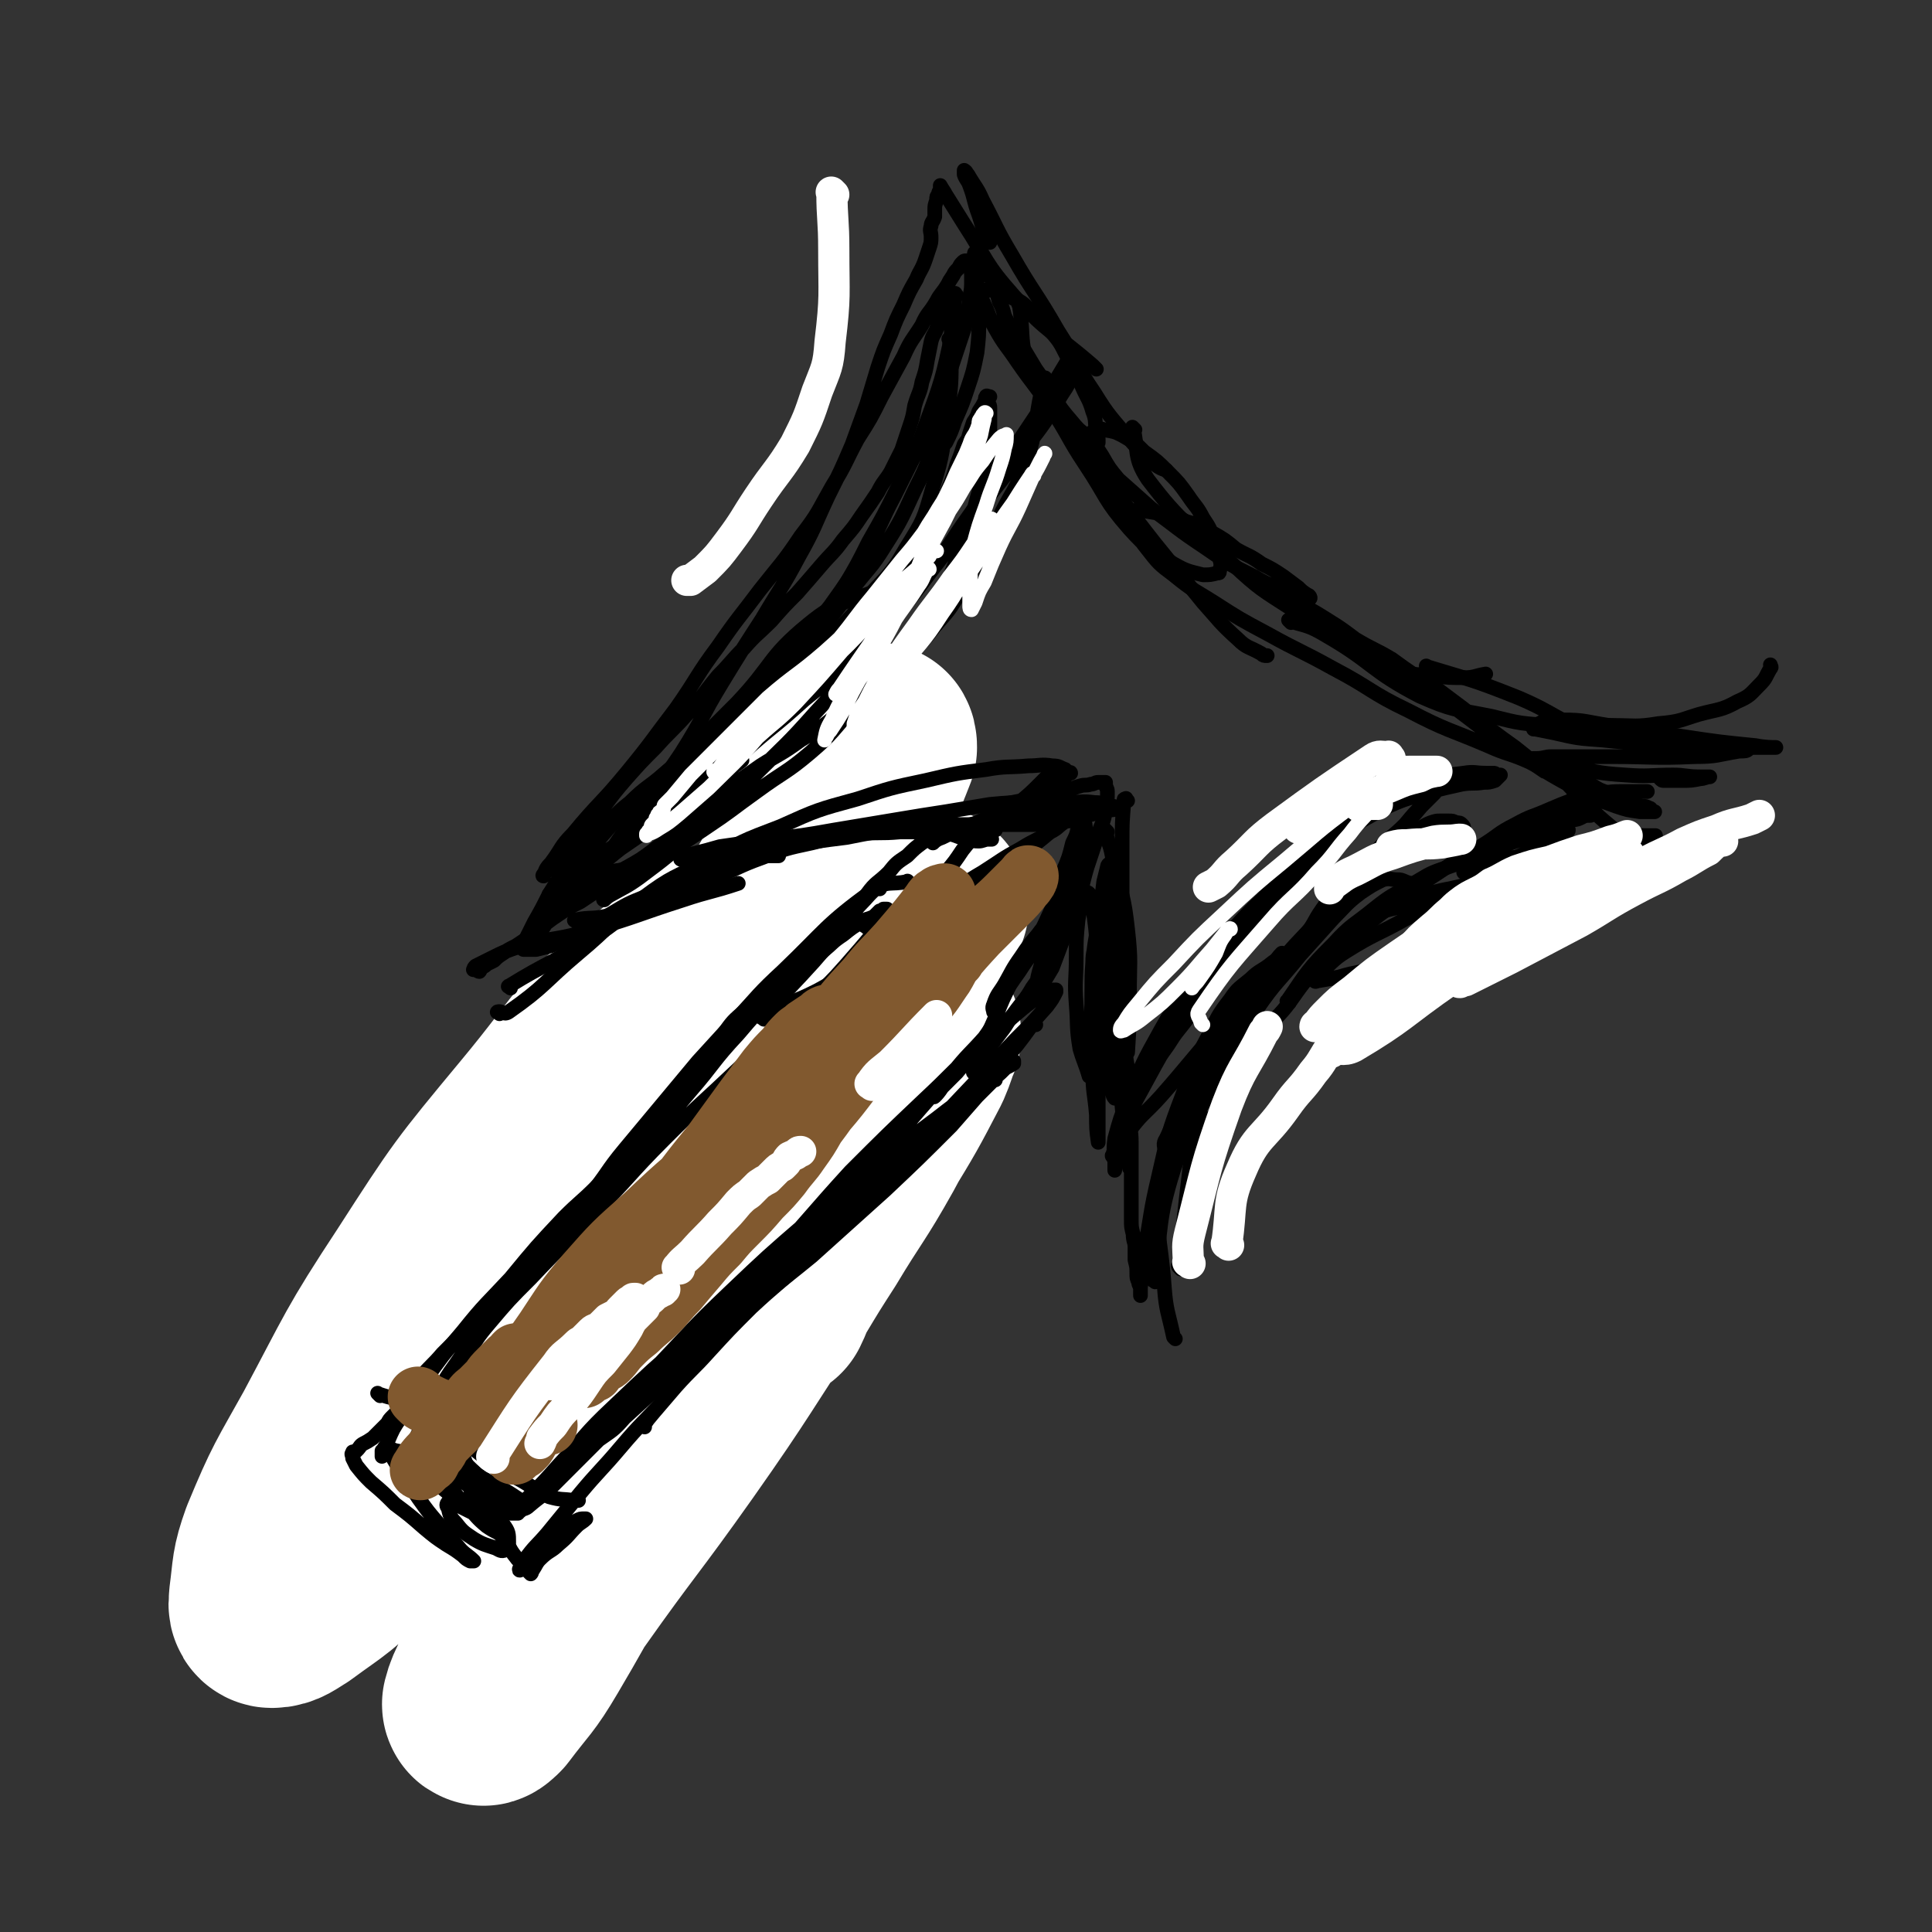
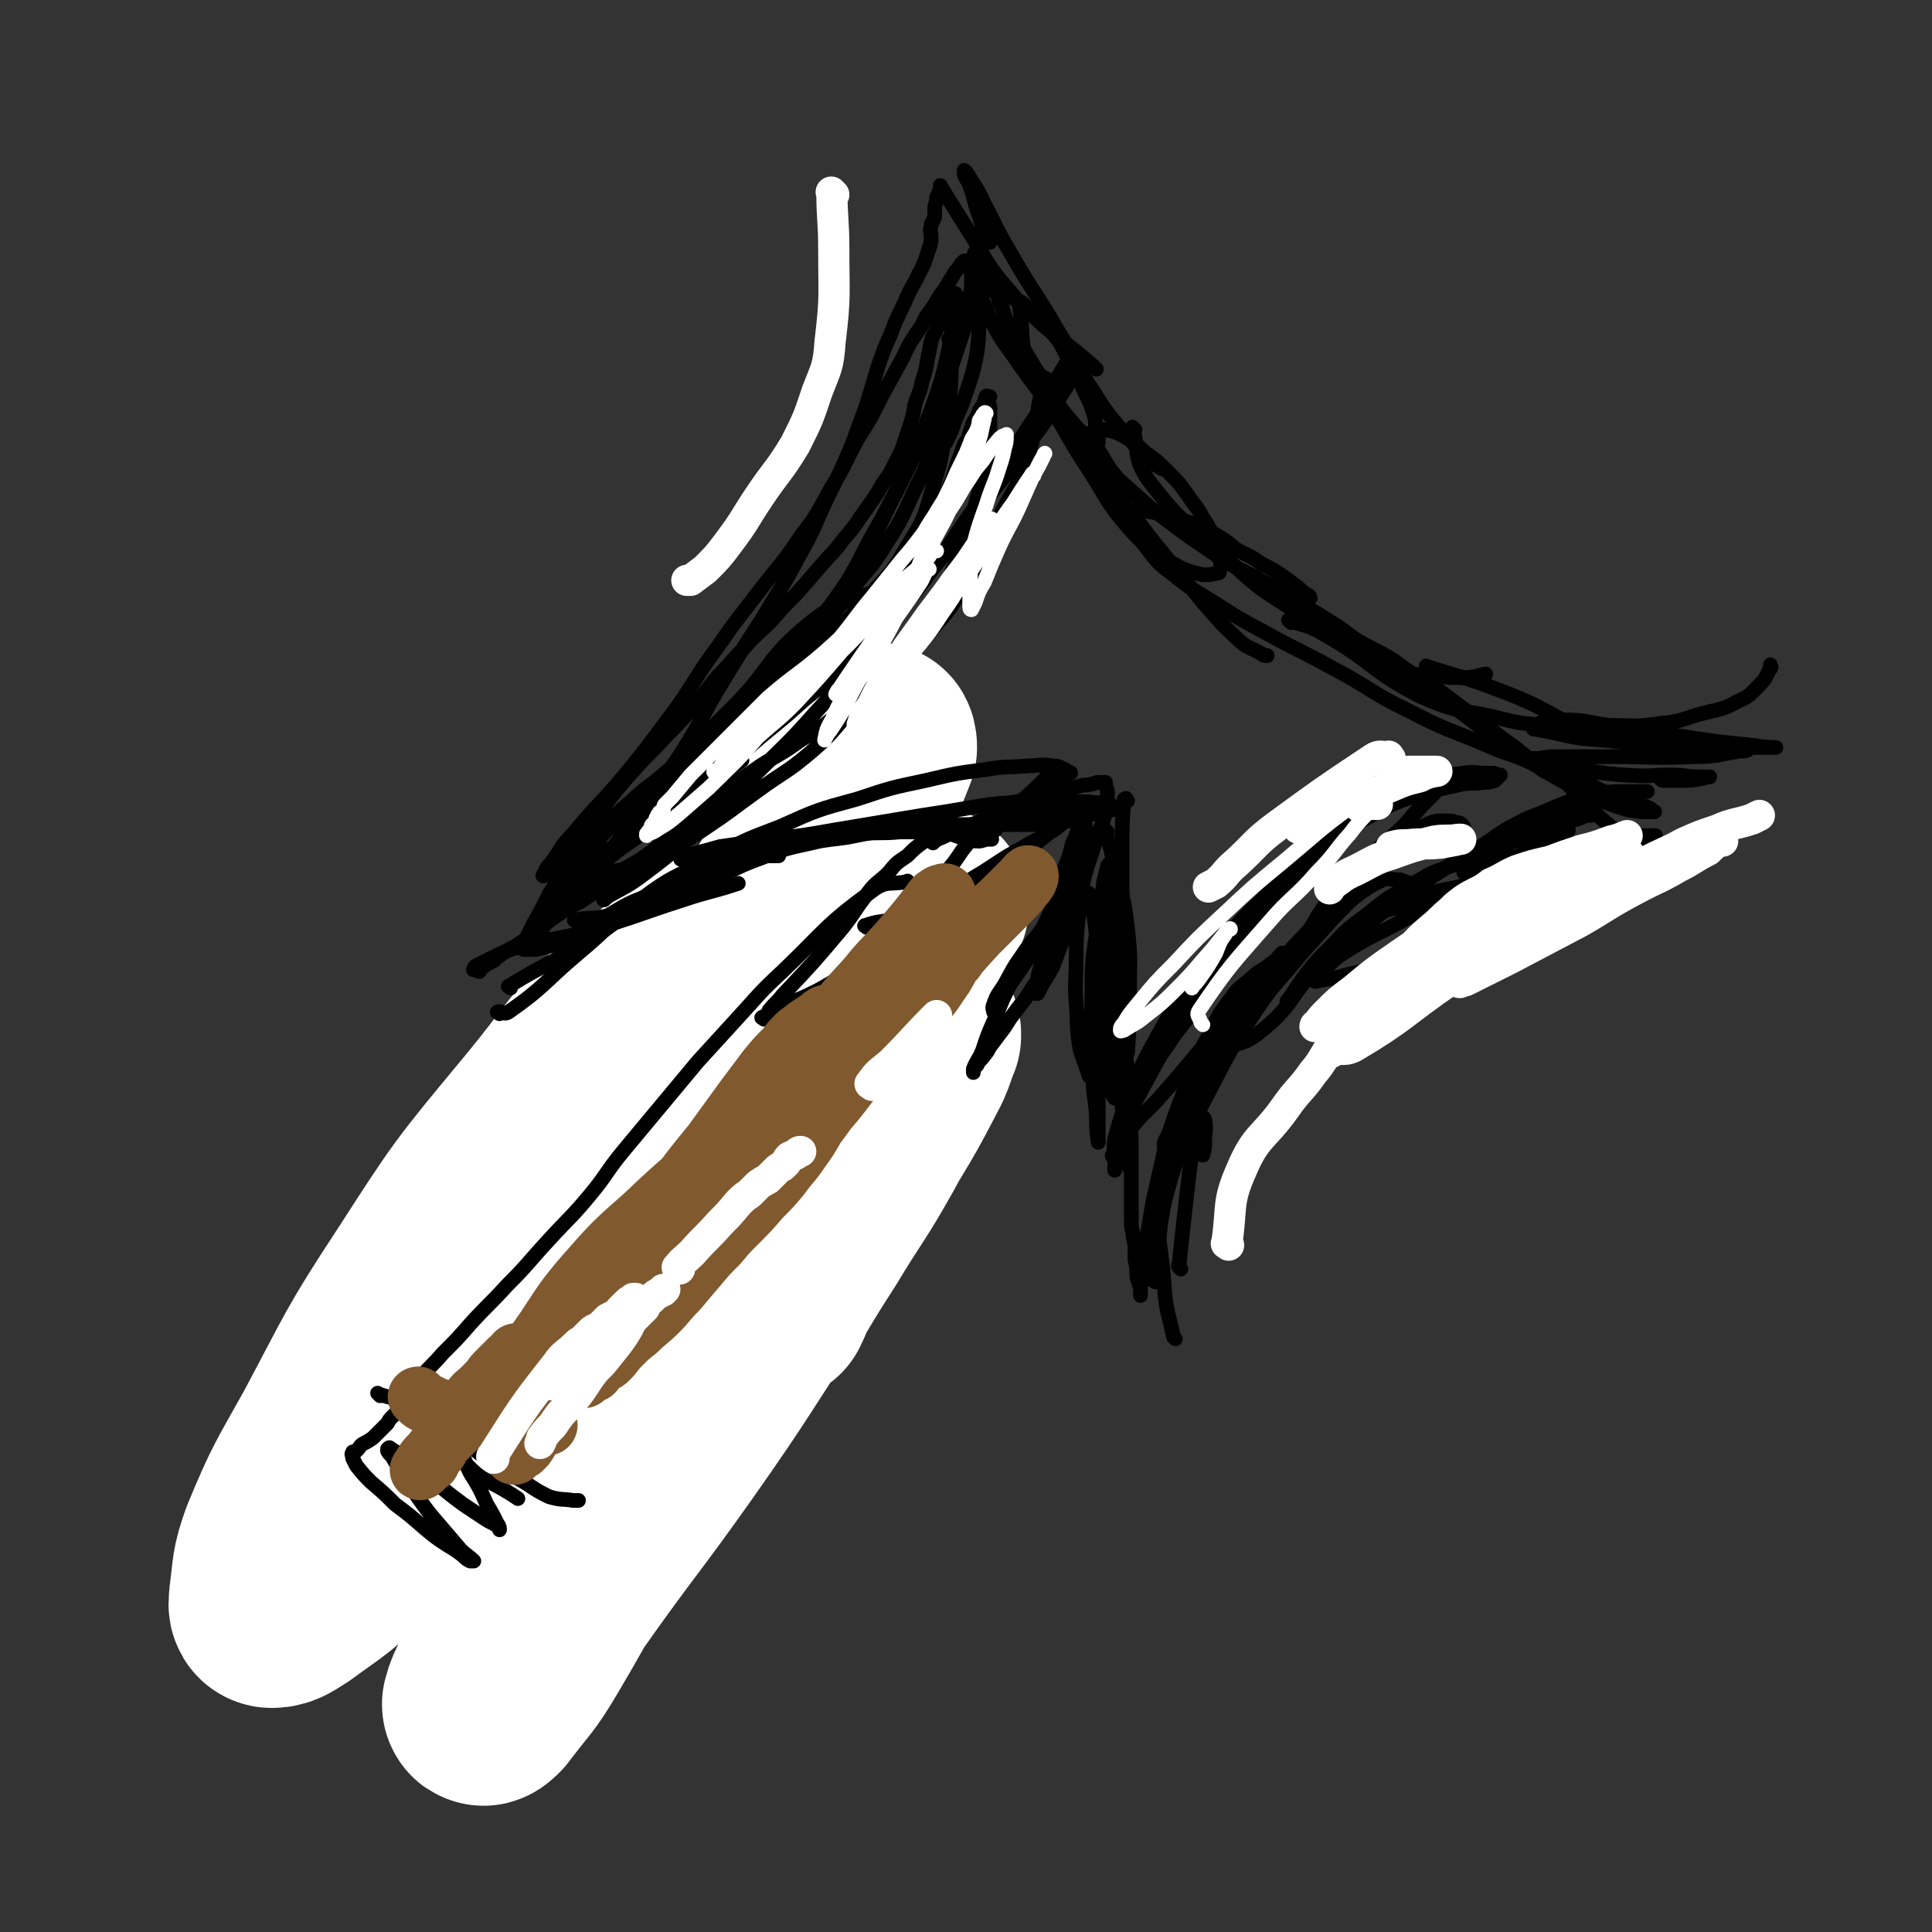
<svg xmlns="http://www.w3.org/2000/svg" viewBox="0 0 1052 1052" version="1.1">
  <rect x="0" y="0" width="1052" height="1052" fill="#333333" stroke="none" />
  <g fill="none" stroke="#000000" stroke-width="17" stroke-linecap="round" stroke-linejoin="round">
    <path d="M412,487c-1,-1 -1,-2 -1,-1 -9,23 -7,25 -18,48 -10,22 -14,20 -26,40 -8,14 -7,14 -14,28 -5,12 -6,11 -11,23 -4,11 -3,11 -6,22 -2,5 -2,6 -3,11 -1,2 -1,3 -1,4 0,0 0,-1 0,-2 2,-5 2,-5 4,-9 5,-11 5,-11 10,-22 7,-16 7,-16 13,-32 5,-13 5,-13 10,-26 4,-11 4,-11 9,-23 3,-9 4,-9 7,-18 3,-7 3,-7 5,-15 1,-5 1,-5 1,-10 0,-1 0,-1 0,-3 0,-1 0,-2 0,-1 -1,1 -1,3 -2,5 -3,8 -2,8 -6,15 -4,11 -5,11 -9,22 -8,18 -7,18 -15,36 -7,18 -8,18 -16,35 -7,16 -7,16 -13,32 -5,12 -5,12 -10,24 -3,8 -3,8 -7,15 -2,4 -2,4 -3,9 0,0 0,1 0,1 0,0 0,-1 1,-2 3,-5 4,-5 6,-10 4,-8 5,-8 8,-16 4,-12 3,-12 7,-24 5,-14 6,-14 11,-29 5,-14 5,-14 9,-28 4,-12 4,-12 7,-24 2,-9 2,-9 4,-17 1,-6 1,-6 2,-13 1,-5 1,-5 2,-10 0,-4 0,-4 1,-8 1,-3 1,-3 2,-7 1,-3 1,-3 2,-6 1,-3 1,-3 1,-5 0,-1 0,-1 0,-2 0,0 1,0 2,0 0,0 -1,-2 -1,-1 0,0 0,1 0,2 1,5 1,6 1,10 -3,14 -3,14 -7,27 -7,22 -7,22 -14,44 -8,23 -8,23 -16,47 -7,22 -7,22 -14,43 -6,21 -6,21 -13,41 -5,17 -5,17 -11,34 -5,13 -6,13 -11,26 -3,9 -2,9 -5,19 -2,5 -2,5 -3,9 -1,1 -1,3 -1,3 -1,-3 -1,-4 -1,-8 0,-19 0,-19 1,-38 2,-18 3,-18 5,-35 2,-12 2,-12 4,-24 2,-9 1,-10 4,-19 2,-8 3,-8 6,-16 2,-8 2,-8 4,-15 3,-7 3,-7 6,-13 3,-6 3,-6 5,-12 1,-4 1,-5 2,-9 1,-2 1,-2 2,-4 1,-2 2,-1 3,-3 1,-2 1,-2 2,-3 1,-1 2,-1 3,-2 1,-1 0,-2 1,-1 1,0 2,0 2,2 1,4 1,5 0,10 -1,9 -1,9 -4,19 -5,19 -5,19 -11,37 -7,20 -8,20 -16,40 -6,18 -6,19 -13,38 -5,15 -5,15 -11,31 -4,11 -4,11 -8,23 -2,7 -1,7 -2,14 0,2 -1,2 -1,4 0,0 0,1 0,1 2,-4 2,-4 3,-8 6,-16 7,-16 12,-32 4,-14 4,-14 8,-29 1,-6 0,-6 1,-12 0,-1 0,-1 0,-1 0,-1 0,0 -1,1 -3,4 -4,3 -7,7 -5,7 -5,8 -9,16 -7,15 -6,16 -13,31 -5,12 -6,12 -11,23 -3,7 -3,7 -6,13 0,2 -1,2 -2,4 0,0 0,1 0,1 -1,-1 0,-2 0,-3 2,-9 1,-9 3,-18 6,-19 6,-18 12,-36 7,-19 7,-19 13,-38 6,-15 6,-16 12,-31 6,-13 7,-13 12,-26 5,-11 5,-11 9,-22 3,-9 3,-10 5,-19 3,-8 3,-8 5,-16 2,-7 2,-7 3,-13 2,-7 2,-7 4,-13 3,-8 3,-8 5,-16 3,-8 3,-8 5,-16 3,-7 3,-7 5,-14 2,-4 2,-4 4,-8 3,-4 3,-3 5,-8 2,-3 1,-3 3,-6 1,-3 1,-3 3,-5 1,-2 2,-2 3,-3 1,-1 1,-1 2,-1 0,-1 0,0 0,0 1,0 0,1 0,1 0,3 0,3 0,6 0,7 0,7 -1,13 -2,9 -2,9 -4,18 -4,13 -4,13 -8,26 -6,17 -6,17 -11,35 -5,16 -5,16 -10,32 -5,15 -4,16 -9,30 -5,15 -6,15 -12,29 -5,14 -5,14 -10,28 -5,14 -5,14 -11,27 -5,13 -6,13 -11,26 -4,11 -4,11 -9,22 -4,8 -4,8 -8,16 -3,6 -3,6 -6,13 -2,3 -2,3 -4,7 -1,2 -1,2 -2,4 -1,2 -1,2 -2,3 0,1 -1,0 -1,1 -1,1 0,2 0,2 1,0 1,-1 2,-2 2,-1 2,-2 4,-2 3,-1 4,0 7,0 5,0 5,-1 10,0 7,1 7,1 13,3 6,2 6,2 13,5 5,2 5,2 11,4 4,2 4,3 9,5 2,1 2,1 5,2 1,1 1,1 3,2 0,0 1,-1 0,-1 0,0 0,0 -1,0 -3,0 -3,0 -6,-1 -5,-1 -5,-1 -9,-3 -5,-1 -5,-1 -10,-2 -3,-1 -3,-1 -7,-1 -2,0 -2,0 -4,0 -1,0 -2,0 -1,0 1,0 1,1 3,1 4,1 4,1 7,1 3,0 3,0 6,0 3,0 3,0 5,0 2,0 2,0 4,0 3,0 3,0 5,0 3,0 3,0 5,0 2,0 2,0 4,0 2,0 3,0 4,-1 4,-2 4,-2 6,-5 3,-3 2,-4 4,-8 3,-5 3,-5 5,-10 3,-6 3,-6 5,-12 2,-6 2,-6 3,-13 2,-6 2,-6 3,-12 1,-6 0,-6 1,-11 1,-5 1,-5 2,-9 1,-4 1,-4 2,-8 1,-3 1,-3 2,-6 2,-3 2,-3 4,-5 3,-3 3,-3 5,-6 3,-4 3,-4 5,-8 2,-5 2,-5 4,-10 2,-6 2,-6 4,-11 2,-7 2,-7 4,-14 3,-8 3,-8 6,-15 3,-7 2,-7 5,-14 3,-7 3,-7 6,-14 3,-7 3,-7 6,-14 3,-6 3,-6 6,-13 2,-5 2,-5 4,-11 2,-4 2,-4 4,-9 2,-4 2,-4 4,-8 2,-3 2,-3 4,-7 2,-3 3,-3 5,-7 2,-3 2,-3 4,-7 2,-4 2,-4 4,-8 2,-4 3,-3 5,-8 2,-4 1,-4 3,-9 1,-4 2,-4 3,-8 1,-3 1,-3 2,-7 1,-3 1,-3 2,-6 0,-3 0,-3 1,-6 0,-2 0,-2 1,-5 0,-2 0,-2 0,-4 0,-1 0,-1 0,-3 0,-1 0,-1 0,-1 0,0 0,0 0,1 -1,3 -1,3 -2,6 -2,7 -2,6 -4,13 -2,9 -2,9 -5,18 -3,11 -2,11 -6,22 -5,11 -6,11 -11,22 -6,15 -6,15 -12,30 -4,12 -4,12 -9,24 -4,10 -4,10 -9,21 -4,10 -5,9 -9,19 -4,10 -4,10 -8,19 -4,9 -4,9 -8,18 -4,8 -4,8 -9,16 -4,7 -4,7 -8,14 -3,6 -4,6 -7,13 -2,6 -2,6 -4,11 -2,6 -2,6 -3,11 -2,6 -2,6 -4,11 -2,5 -1,5 -3,11 -2,5 -2,5 -3,10 -2,5 -2,5 -3,10 -2,3 -1,4 -3,7 -1,2 -2,2 -3,4 -1,3 -1,3 -2,5 -2,3 -2,3 -4,6 -1,2 -1,2 -2,4 0,1 -1,1 -1,2 0,1 0,1 0,1 0,0 0,-1 0,-2 0,-2 0,-3 0,-5 2,-8 2,-8 4,-15 3,-10 3,-10 6,-20 4,-12 4,-12 8,-23 5,-14 3,-15 8,-28 5,-16 6,-16 12,-31 5,-12 5,-12 11,-24 5,-12 6,-12 11,-23 5,-10 4,-10 9,-19 4,-9 5,-8 9,-17 4,-7 3,-7 7,-15 3,-7 3,-7 7,-14 3,-6 3,-6 6,-13 3,-7 2,-7 6,-14 3,-5 3,-5 7,-11 4,-6 4,-5 8,-12 3,-5 3,-6 6,-12 3,-5 3,-5 6,-10 2,-4 2,-4 4,-8 2,-4 1,-4 3,-8 2,-4 1,-5 3,-9 1,-4 1,-5 3,-9 2,-3 2,-3 4,-7 1,-2 1,-3 2,-5 0,-2 0,-2 1,-4 0,-1 1,-1 1,-1 0,-1 0,-2 0,-1 0,0 0,1 0,2 0,3 0,3 0,6 -1,6 -1,6 -3,12 -2,9 -2,9 -5,18 -2,11 -2,11 -5,22 -3,11 -3,11 -7,22 -5,15 -4,16 -10,31 -4,12 -5,12 -10,24 -4,11 -5,11 -9,23 -4,10 -4,10 -8,21 -4,11 -3,11 -7,22 -4,10 -4,10 -8,19 -3,8 -4,8 -7,16 -4,7 -4,7 -6,14 -3,6 -2,6 -4,12 -2,5 -2,5 -4,10 -3,5 -3,5 -5,9 -2,3 -3,2 -5,5 -3,3 -3,3 -6,7 -3,4 -3,4 -6,8 -3,4 -3,4 -5,8 -3,3 -3,4 -5,8 -2,3 -2,3 -4,6 -2,3 -2,3 -4,5 -2,2 -2,2 -4,3 -2,2 -2,2 -4,3 -3,2 -3,2 -5,3 -3,1 -3,1 -5,2 -2,1 -2,1 -4,1 -3,0 -3,0 -5,0 -4,0 -4,0 -7,0 -4,-1 -4,-1 -7,-2 -3,-1 -3,-1 -6,-2 -4,-1 -4,0 -7,-1 -3,-1 -3,-1 -5,-2 -3,-1 -3,-1 -5,-2 -2,-1 -2,-1 -4,-3 -2,-2 -2,-2 -4,-4 -2,-1 -2,-1 -3,-3 -1,-1 -1,-1 -2,-2 -1,-1 -1,-1 -2,-2 -1,-1 -2,-2 -1,-1 2,1 2,2 6,4 4,3 4,3 8,5 6,3 6,3 11,5 6,2 6,2 12,4 5,1 5,1 10,3 3,1 3,1 6,3 2,1 2,1 4,2 2,1 2,0 4,1 1,0 1,0 2,0 " />
  </g>
  <g fill="none" stroke="#FFFFFF" stroke-width="110" stroke-linecap="round" stroke-linejoin="round">
    <path d="M470,487c-1,-1 -1,-1 -1,-1 -6,-1 -6,-2 -11,0 -45,22 -50,17 -90,47 -43,33 -40,38 -75,80 -34,41 -34,41 -63,86 -27,41 -26,42 -49,85 -15,27 -16,27 -28,56 -5,14 -4,15 -6,30 0,2 -1,5 1,5 4,0 6,-2 11,-5 19,-14 20,-13 35,-30 34,-38 33,-40 63,-82 34,-47 34,-47 65,-96 32,-49 32,-49 63,-99 26,-42 25,-43 51,-85 16,-26 17,-25 32,-51 5,-9 5,-10 9,-20 0,-1 0,-3 -1,-2 -4,4 -5,5 -9,12 -18,31 -17,32 -35,64 -29,50 -32,48 -59,99 -29,55 -28,56 -54,113 -21,48 -20,49 -40,98 -8,19 -8,19 -15,38 -1,3 -2,6 -1,5 2,-1 4,-3 8,-7 11,-15 12,-14 22,-30 27,-40 25,-42 52,-83 29,-46 29,-46 60,-91 31,-44 31,-44 63,-86 16,-20 17,-19 33,-39 2,-2 5,-6 4,-4 -1,4 -4,8 -8,15 -23,43 -22,43 -46,85 -31,56 -34,55 -64,111 -29,54 -27,55 -55,109 -21,40 -20,41 -43,80 -10,17 -11,16 -23,32 -1,1 -3,3 -3,2 1,-4 2,-6 5,-12 15,-28 15,-28 32,-55 29,-49 29,-49 59,-96 30,-48 30,-48 61,-94 24,-36 25,-36 49,-72 12,-17 12,-17 23,-34 2,-2 4,-6 2,-5 -4,2 -7,4 -12,10 -23,32 -22,33 -44,65 -31,47 -33,46 -61,94 -28,46 -26,47 -52,94 -18,33 -18,33 -37,66 -7,13 -8,12 -15,25 -1,1 -2,3 -1,2 2,-3 3,-5 6,-10 14,-20 13,-21 28,-41 29,-41 30,-40 59,-81 31,-44 30,-45 60,-90 23,-35 23,-35 45,-71 14,-23 14,-23 26,-46 3,-7 3,-8 5,-14 0,-1 0,1 0,1 -4,7 -4,7 -8,13 -11,23 -10,23 -22,45 -14,25 -15,24 -30,49 -9,14 -9,14 -18,29 -2,4 -2,5 -4,9 " />
  </g>
  <g fill="none" stroke="#000000" stroke-width="8" stroke-linecap="round" stroke-linejoin="round">
-     <path d="M479,484c-1,-1 -1,-2 -1,-1 -5,4 -5,5 -10,10 -16,17 -16,17 -32,34 -17,18 -18,17 -34,36 -14,15 -13,16 -26,31 -11,13 -11,13 -22,26 -11,11 -11,11 -22,23 -9,10 -9,10 -19,21 -10,11 -10,10 -20,21 -9,10 -9,10 -18,21 -8,10 -7,10 -15,21 -6,8 -6,7 -12,16 -5,7 -5,7 -9,15 -4,5 -3,5 -6,11 -2,4 -2,4 -3,7 -1,2 -1,2 -2,4 -1,2 -1,2 -1,4 0,1 0,1 0,2 0,0 0,1 0,1 1,-3 2,-3 3,-6 2,-4 2,-4 4,-9 3,-6 3,-6 6,-13 4,-8 5,-8 10,-17 6,-10 6,-10 13,-20 9,-13 9,-13 18,-25 9,-11 9,-11 18,-21 8,-10 9,-9 17,-18 9,-10 9,-10 17,-20 9,-10 9,-10 17,-19 8,-8 8,-8 15,-16 6,-7 5,-8 11,-15 4,-6 4,-6 9,-12 4,-7 4,-7 9,-13 5,-7 5,-7 12,-13 8,-7 8,-6 16,-12 7,-5 7,-5 14,-10 6,-5 6,-5 12,-10 6,-5 5,-5 11,-9 5,-4 5,-4 10,-7 3,-2 3,-1 7,-3 1,-1 1,-1 3,-3 1,0 1,0 2,-1 1,0 1,0 2,0 0,0 -1,0 -1,1 -2,3 -1,4 -3,7 -5,7 -5,7 -11,14 -13,15 -13,15 -27,29 -19,19 -20,18 -39,36 -20,19 -21,19 -40,38 -20,20 -19,21 -39,41 -17,18 -17,17 -34,35 -12,12 -12,12 -23,25 -6,7 -6,8 -11,15 -2,2 -3,3 -3,4 -1,0 0,-2 1,-4 6,-7 6,-7 12,-15 15,-18 15,-18 31,-36 13,-15 13,-15 26,-30 8,-9 7,-9 15,-19 1,-2 4,-4 4,-4 -1,-1 -2,1 -4,3 -6,6 -6,6 -12,11 -9,9 -9,8 -18,17 -15,16 -15,16 -29,33 -13,14 -14,14 -26,29 -11,13 -11,13 -21,27 -7,9 -7,9 -13,20 -4,6 -4,6 -7,13 -1,3 -2,3 -3,6 0,1 0,2 0,2 0,0 0,-1 0,-2 0,0 0,0 0,-1 0,0 0,0 0,0 4,0 4,-1 8,0 6,1 6,2 13,5 8,3 8,4 16,8 7,4 7,4 15,8 5,3 5,2 11,5 2,1 2,1 5,2 0,0 1,1 1,1 -3,-3 -3,-3 -7,-6 -3,-3 -4,-3 -8,-6 -2,-1 -2,-1 -5,-3 -1,-1 -1,-1 -1,-1 -1,1 0,2 1,4 2,4 2,4 5,7 4,4 4,5 8,7 4,2 4,2 8,3 1,0 1,0 2,0 1,0 1,0 2,0 0,0 0,0 0,0 0,0 0,-1 1,-1 2,-2 3,-1 5,-3 7,-6 7,-5 13,-11 13,-13 13,-13 26,-26 19,-20 19,-21 38,-41 16,-17 16,-17 33,-34 14,-14 15,-14 30,-28 14,-12 14,-12 28,-25 14,-12 14,-13 29,-25 12,-10 13,-10 26,-20 10,-8 10,-8 20,-16 7,-6 7,-6 14,-11 3,-2 4,-2 7,-4 0,-1 0,-2 0,-1 -3,2 -3,2 -7,6 -9,8 -9,9 -18,17 -23,20 -23,20 -46,40 -25,22 -26,22 -52,43 -26,22 -27,21 -52,43 -22,19 -22,19 -43,39 -16,15 -15,16 -30,32 -8,9 -8,9 -16,17 -2,2 -4,4 -3,4 0,-1 2,-2 4,-4 13,-12 13,-12 25,-24 22,-22 21,-23 42,-45 21,-22 20,-22 41,-42 21,-20 21,-20 43,-39 19,-16 19,-17 38,-32 16,-12 16,-12 32,-24 9,-7 9,-7 19,-14 5,-3 5,-3 10,-6 1,-1 1,-1 2,-1 0,0 1,0 1,0 -1,0 -1,0 -2,1 -4,4 -4,4 -8,8 -7,8 -7,8 -14,16 -18,18 -18,18 -36,35 -20,18 -20,18 -40,36 -22,18 -22,17 -43,35 -19,17 -19,16 -38,33 -13,11 -13,10 -26,22 -5,5 -5,6 -10,11 0,0 -2,0 -1,0 0,0 1,0 2,-1 7,-5 8,-5 14,-12 21,-19 21,-19 40,-40 22,-23 21,-24 42,-48 21,-23 20,-23 41,-46 20,-20 20,-20 40,-39 15,-14 15,-15 30,-29 12,-10 12,-11 24,-21 6,-5 7,-5 13,-9 2,-1 3,-1 5,-1 0,0 0,0 0,1 -2,4 -2,4 -5,8 -8,9 -8,9 -17,18 -18,19 -18,19 -36,38 -19,18 -19,18 -38,37 -15,14 -15,15 -29,30 -9,9 -9,9 -18,18 -3,3 -6,6 -5,6 0,-2 2,-6 6,-10 13,-17 12,-17 26,-33 17,-20 18,-20 35,-40 12,-14 12,-14 25,-28 8,-10 9,-10 17,-19 3,-4 3,-5 6,-8 1,-1 2,-1 2,-1 -1,1 -2,2 -3,4 -5,6 -5,6 -10,12 -5,6 -5,6 -10,12 -4,4 -4,4 -8,8 -2,3 -3,4 -4,5 -1,1 0,-1 1,-2 2,-3 3,-3 5,-5 " />
    <path d="M416,555c-1,-1 -2,-1 -1,-1 19,-11 22,-9 41,-21 14,-10 12,-13 25,-24 7,-6 7,-4 15,-10 5,-3 5,-4 9,-8 3,-2 2,-2 5,-5 2,-2 2,-2 5,-5 0,0 0,0 0,0 " />
    <path d="M420,551c-1,-1 -2,-1 -1,-1 3,-4 4,-4 7,-8 17,-18 17,-18 33,-37 7,-9 6,-9 13,-18 5,-7 6,-6 12,-12 4,-5 4,-5 10,-9 4,-4 4,-4 8,-7 3,-2 3,-2 5,-3 2,-1 3,-2 4,-2 0,-1 -1,1 -1,2 0,0 0,0 -1,1 0,1 -1,2 -1,2 1,-1 2,-2 5,-3 8,-4 8,-3 16,-7 3,-1 3,-1 5,-2 " />
    <path d="M472,505c-1,-1 -2,-1 -1,-1 11,-4 13,-1 25,-6 21,-9 20,-12 39,-23 11,-7 10,-7 21,-13 8,-5 8,-4 16,-9 4,-2 4,-3 7,-5 1,-1 1,-1 2,-1 0,0 1,0 1,0 -1,0 -2,0 -2,0 -10,7 -9,7 -18,14 -15,11 -15,11 -31,21 -8,5 -8,5 -17,10 -4,2 -4,1 -8,3 -1,1 -2,1 -2,1 -1,0 0,-1 0,-2 2,-4 2,-4 4,-8 3,-6 3,-6 7,-11 5,-6 5,-6 9,-12 4,-5 4,-5 8,-10 3,-4 3,-4 5,-8 1,-2 1,-2 2,-3 0,-1 0,-1 1,-1 0,0 0,0 1,0 0,0 -1,-1 0,-1 2,-1 2,-1 5,-2 5,-1 5,-1 10,-2 6,-1 6,-1 12,-2 6,-1 6,-1 12,-3 4,-1 4,-2 8,-3 3,-1 3,0 6,-1 2,0 2,-1 4,-1 1,0 1,0 2,0 1,0 1,0 2,0 0,0 0,0 0,1 0,2 1,2 1,4 0,5 0,5 -1,10 -1,7 -2,7 -4,13 -3,9 -3,9 -6,18 -3,10 -2,10 -6,19 -3,10 -3,10 -7,20 -3,8 -3,8 -6,16 -3,5 -3,5 -6,10 -1,2 -1,2 -2,4 0,0 -1,0 -1,0 -1,-1 0,-1 0,-2 1,-7 1,-7 3,-14 2,-7 2,-7 6,-15 2,-5 2,-4 5,-9 1,-2 0,-3 1,-5 0,0 1,0 2,0 0,0 -1,1 -1,2 -2,5 -2,5 -4,10 -2,7 -2,8 -5,15 -4,8 -4,8 -9,15 -4,7 -5,7 -10,14 -4,5 -3,5 -7,10 -3,4 -3,4 -6,8 -2,4 -2,3 -4,6 -2,2 -2,2 -3,4 -1,1 -1,1 -2,2 0,1 0,2 0,2 0,-1 0,-1 0,-2 2,-5 3,-5 5,-10 3,-9 3,-9 7,-18 4,-10 4,-10 9,-20 6,-10 7,-10 13,-21 5,-10 5,-10 10,-21 3,-8 2,-9 5,-18 3,-7 3,-7 5,-15 2,-4 2,-4 3,-8 1,-3 1,-3 1,-5 0,-1 0,-3 0,-2 0,0 0,1 0,2 -1,6 -1,6 -2,12 -3,9 -4,9 -7,19 -5,15 -4,16 -10,30 -6,12 -7,11 -14,22 -5,7 -5,7 -9,14 -2,3 -2,3 -4,6 -1,1 -1,2 -1,2 0,-1 -1,-2 0,-4 2,-6 3,-6 6,-11 4,-7 4,-8 9,-15 4,-6 4,-6 9,-12 3,-4 3,-4 6,-7 2,-2 2,-2 4,-4 1,-1 1,-1 2,-3 2,-2 2,-2 4,-5 2,-4 2,-4 4,-8 2,-5 2,-5 3,-10 1,-4 1,-4 2,-9 1,-3 1,-3 1,-7 0,-2 0,-2 0,-5 0,-2 0,-2 -1,-4 -1,-1 -1,-1 -3,-2 -2,-1 -3,-2 -6,-2 -5,-1 -5,0 -11,0 -7,0 -8,0 -15,2 -7,1 -7,2 -13,4 -4,1 -4,1 -8,3 -3,1 -5,2 -4,3 0,0 2,-2 5,-3 6,-2 7,-2 13,-5 7,-4 8,-4 14,-8 7,-4 6,-5 12,-10 3,-3 3,-3 7,-7 1,-1 2,-2 2,-1 -2,0 -3,1 -6,3 -6,3 -6,3 -12,8 -6,4 -6,4 -12,9 -5,4 -5,4 -8,7 -2,2 -4,4 -3,4 0,-1 1,-2 3,-4 5,-5 5,-5 10,-11 6,-5 6,-5 12,-11 3,-3 3,-3 5,-5 1,-1 1,-1 2,-1 " />
    <path d="M603,453c-1,-1 -2,-2 -1,-1 1,7 3,8 4,17 5,19 6,19 8,37 2,18 1,18 1,36 0,15 0,15 -1,31 " />
    <path d="M614,436c-1,-1 -1,-2 -1,-1 -1,0 -1,0 -1,1 -1,12 -1,12 -1,24 0,23 0,24 0,47 -1,22 -1,22 -2,44 -1,16 0,16 -1,32 0,6 -1,6 -1,12 0,1 0,2 0,3 0,0 -1,-1 -1,-2 -1,-5 -1,-5 -2,-10 -1,-10 -1,-10 -1,-20 0,-12 0,-12 0,-23 0,-11 1,-11 1,-22 0,-11 0,-11 0,-21 0,-8 1,-8 1,-15 0,-5 -1,-5 -1,-9 0,-2 0,-2 0,-4 0,-1 0,-1 0,-1 0,-1 -1,0 -1,1 -1,4 -1,4 -2,8 -1,8 -1,8 -2,17 -2,14 -3,14 -4,28 -1,16 0,16 -1,31 0,11 -1,11 -1,21 0,4 0,4 0,8 0,0 0,1 0,1 -2,-7 -3,-8 -5,-15 -2,-12 -1,-12 -2,-24 -1,-13 0,-13 0,-26 0,-10 0,-10 1,-20 1,-6 1,-6 2,-11 0,-2 1,-2 2,-4 0,0 0,-1 1,0 1,0 1,1 2,2 1,6 1,6 2,13 1,8 1,8 1,16 0,8 0,8 0,17 0,5 0,5 0,10 0,3 0,3 0,6 0,0 0,1 0,1 0,-5 0,-6 0,-11 0,-6 0,-6 0,-12 0,-3 0,-3 0,-5 0,-1 0,-2 0,-1 0,3 1,4 1,9 0,9 0,9 0,19 0,16 0,16 0,32 0,14 0,14 0,28 0,5 0,5 0,10 0,1 0,2 0,2 -1,-7 -1,-8 -1,-15 -1,-12 -2,-12 -2,-24 0,-17 0,-17 0,-34 0,-12 -1,-12 0,-25 0,-6 1,-6 2,-13 0,-1 1,-1 1,-3 0,-1 0,-3 0,-2 0,0 0,1 0,2 0,5 0,5 0,10 0,8 1,8 1,17 0,9 0,9 0,19 0,7 1,7 1,14 0,4 0,4 0,7 0,1 0,2 0,2 0,-1 0,-2 0,-3 1,-7 1,-7 2,-14 1,-9 1,-9 2,-18 1,-7 0,-7 1,-13 1,-4 1,-4 2,-7 0,-1 0,-2 0,-1 1,2 1,3 2,7 1,6 1,6 1,12 0,7 0,7 0,14 0,5 0,5 0,11 0,2 0,5 0,5 0,-2 -1,-6 -1,-11 0,-7 0,-7 0,-14 0,-7 -1,-7 -1,-13 0,-4 0,-4 0,-8 0,0 0,-1 0,0 0,0 0,1 0,3 0,9 0,9 1,19 1,20 1,20 3,40 1,14 1,14 2,28 1,7 1,7 1,14 0,4 0,4 0,7 0,0 0,1 0,1 0,-2 0,-2 -1,-4 -1,-9 -1,-9 -2,-18 -1,-11 -1,-11 -2,-23 -1,-9 0,-9 0,-19 0,-4 1,-4 1,-9 0,0 0,-1 0,0 0,0 0,1 0,2 1,5 1,5 2,10 1,8 2,8 2,17 1,8 0,8 0,16 0,7 1,7 1,14 0,6 0,6 0,13 0,5 0,5 0,10 0,5 0,5 0,10 0,4 0,4 0,9 0,4 0,4 1,8 0,4 1,4 1,7 0,4 0,4 0,7 1,4 1,4 1,7 0,3 0,3 1,5 0,2 1,2 1,4 0,1 0,1 0,3 0,0 0,1 0,0 0,-1 0,-2 0,-4 1,-9 1,-9 2,-19 4,-21 3,-21 8,-42 5,-22 5,-23 13,-44 6,-17 6,-17 14,-32 5,-10 5,-11 12,-20 4,-6 5,-6 11,-11 5,-5 6,-4 12,-9 3,-2 2,-2 5,-5 " />
    <path d="M643,691c-1,-1 -1,-1 -1,-1 -1,-1 0,-1 0,-1 1,-10 1,-10 2,-19 2,-18 2,-18 4,-35 2,-10 1,-11 4,-21 0,-3 2,-3 3,-5 0,-1 -1,-2 -1,-1 0,0 2,0 2,2 1,5 0,6 0,11 0,4 0,4 -1,8 " />
    <path d="M640,729c-1,-1 -1,-1 -1,-1 -3,-14 -4,-14 -5,-27 -2,-29 -6,-30 -1,-57 3,-23 7,-23 17,-44 9,-19 9,-19 21,-37 10,-16 10,-16 22,-31 8,-11 9,-10 17,-22 6,-7 5,-8 10,-15 5,-7 5,-7 9,-14 1,-1 1,-1 2,-2 " />
    <path d="M629,698c-1,-1 -2,-1 -1,-1 5,-30 2,-31 11,-60 8,-24 10,-24 21,-46 11,-21 11,-21 24,-41 11,-16 12,-15 24,-30 9,-10 9,-10 18,-20 7,-7 7,-8 15,-14 6,-4 6,-4 12,-7 4,-1 4,0 8,0 3,0 3,1 7,2 0,0 0,0 1,0 " />
    <path d="M636,629c-1,-1 -1,-1 -1,-1 -1,-4 -2,-5 0,-8 13,-27 12,-28 28,-54 12,-18 15,-17 29,-34 11,-13 12,-12 23,-25 10,-12 10,-13 20,-24 9,-10 9,-10 19,-18 7,-6 7,-6 15,-11 5,-3 5,-4 10,-6 3,-1 3,-1 5,-1 3,0 3,0 5,0 2,0 2,0 4,1 2,0 2,0 3,1 1,1 1,1 1,2 0,2 0,2 0,3 " />
    <path d="M702,546c-1,-1 -2,-1 -1,-1 11,-16 11,-17 25,-31 10,-11 11,-10 22,-19 10,-8 10,-7 20,-13 9,-5 9,-6 18,-9 8,-3 9,-3 17,-4 9,-2 9,-2 18,-2 9,0 9,-1 18,0 8,0 9,0 17,2 5,1 5,2 10,4 2,1 2,1 3,2 1,1 1,2 0,2 -2,4 -2,4 -6,7 -13,8 -13,9 -28,15 -16,8 -17,7 -34,12 -13,4 -13,3 -26,7 -13,4 -13,5 -26,9 -10,3 -10,2 -20,5 -5,1 -5,1 -11,2 -1,0 -2,1 -2,0 0,-1 1,-2 2,-4 8,-6 7,-7 15,-12 16,-10 17,-9 33,-18 16,-8 16,-8 32,-15 14,-6 14,-5 29,-10 12,-5 12,-5 24,-10 9,-3 9,-4 19,-7 7,-2 7,-2 15,-3 5,-1 5,0 10,0 2,0 2,0 4,0 1,0 1,0 2,0 0,0 1,0 0,0 0,1 -1,1 -3,2 -5,2 -4,2 -10,4 -10,2 -10,2 -20,4 -17,4 -17,4 -35,8 -13,3 -13,3 -25,6 -10,3 -10,3 -19,5 -6,2 -6,2 -13,4 -3,1 -3,1 -5,1 -2,0 -3,0 -3,0 0,0 1,-1 1,-1 5,-1 5,-1 11,-2 8,-2 8,-2 17,-3 11,-1 11,0 22,0 15,-1 15,-1 31,-2 10,-1 10,-1 20,-2 8,-1 8,0 15,-1 4,0 4,-1 8,-1 2,0 2,0 4,0 2,0 2,0 4,-1 1,0 1,0 3,0 1,0 1,0 2,0 0,0 0,0 0,0 0,0 0,-1 0,-1 -1,-1 -1,-1 -2,-2 -3,-2 -3,-2 -6,-5 -4,-4 -4,-3 -9,-7 -6,-6 -6,-6 -12,-11 -6,-5 -6,-5 -11,-10 -5,-5 -5,-5 -9,-9 -2,-3 -3,-3 -5,-6 -1,-1 -2,-2 -1,-2 1,-1 2,-1 5,0 4,1 4,1 7,3 4,1 4,2 8,4 5,2 5,2 9,4 4,1 4,1 8,3 3,1 3,1 6,2 2,0 2,0 4,1 0,0 1,0 1,1 1,0 0,1 0,1 0,0 2,0 2,0 0,0 -1,0 -2,0 -3,0 -3,0 -6,0 -7,-1 -7,-1 -13,-3 -11,-4 -11,-4 -21,-9 -18,-10 -18,-10 -34,-21 -17,-11 -16,-11 -32,-23 -15,-10 -15,-10 -30,-20 -14,-9 -14,-9 -28,-17 -11,-7 -11,-7 -22,-13 -8,-5 -8,-5 -16,-10 -3,-2 -3,-2 -6,-4 -1,-1 -2,-1 -1,-1 1,0 2,0 4,1 6,3 6,3 13,7 7,3 7,3 15,8 8,5 8,5 16,11 10,6 10,5 20,11 11,8 11,8 23,15 8,6 8,6 16,12 6,5 6,5 13,10 8,6 8,6 15,11 5,4 5,4 10,8 3,2 3,1 6,3 0,0 1,2 0,2 -3,-2 -4,-3 -8,-5 -11,-5 -12,-4 -23,-9 -21,-9 -22,-8 -43,-19 -21,-10 -20,-12 -41,-23 -18,-10 -18,-9 -36,-19 -15,-8 -15,-8 -29,-17 -11,-7 -11,-6 -22,-15 -8,-6 -8,-6 -15,-15 -4,-5 -4,-6 -7,-12 -1,-2 -1,-2 -1,-5 0,-1 0,-2 0,-3 0,0 0,0 1,0 3,0 3,0 5,0 6,1 6,1 12,2 6,1 6,1 12,4 7,2 8,2 14,6 7,4 7,4 13,9 7,4 7,3 14,8 6,3 6,3 12,7 4,3 4,3 8,6 2,2 2,2 5,4 1,0 2,2 1,2 -3,-1 -4,-1 -9,-3 -10,-4 -11,-3 -21,-9 -14,-7 -14,-7 -27,-16 -15,-10 -14,-10 -29,-21 -9,-8 -9,-8 -18,-16 -5,-6 -5,-6 -9,-13 -2,-3 -2,-3 -4,-7 -1,-3 -1,-3 -1,-5 0,-1 0,-1 0,-1 1,-1 1,-1 2,-1 2,0 2,-1 4,0 6,1 6,1 10,3 7,4 7,4 12,9 7,5 7,5 13,11 6,6 6,6 11,13 4,6 5,6 8,12 4,6 4,6 6,13 2,5 2,5 3,9 1,3 1,4 0,7 0,1 0,1 -1,1 -4,1 -4,1 -8,1 -8,-2 -9,-2 -16,-6 -13,-8 -14,-8 -24,-19 -14,-16 -12,-17 -24,-35 -10,-15 -9,-16 -19,-31 -8,-12 -9,-12 -18,-25 -6,-9 -7,-9 -12,-18 -4,-7 -3,-7 -6,-13 -1,-3 -2,-3 -2,-5 0,-1 0,-1 1,-2 0,-1 0,-1 1,-1 2,0 2,0 4,0 5,1 5,1 9,3 5,3 6,2 10,6 7,6 7,6 12,12 6,7 6,7 10,15 5,8 4,8 8,16 3,7 4,7 6,14 2,5 1,5 2,11 0,2 1,2 1,4 0,1 0,2 0,2 -2,-1 -2,-1 -4,-2 -5,-4 -6,-4 -10,-9 -6,-7 -6,-7 -11,-15 -4,-7 -4,-7 -9,-14 -3,-5 -3,-5 -6,-10 -2,-2 -2,-2 -4,-5 -1,-1 -1,-2 -1,-1 -1,0 1,2 1,2 0,-2 -1,-3 -3,-6 -2,-5 -2,-5 -4,-9 -1,-4 -1,-4 -3,-8 -1,-4 -1,-4 -2,-7 -1,-2 -1,-2 -2,-5 -1,-1 -1,-1 -2,-3 0,-1 0,-1 0,-1 0,-2 0,-2 -1,-2 -1,-1 -1,-1 -1,-1 -1,-1 0,-1 0,-1 0,-1 -1,0 -1,0 0,0 0,-1 -1,-1 0,-1 0,0 -1,-1 -1,-1 0,-1 -1,-2 -1,-1 -1,0 -1,-1 -1,-1 0,-2 0,-1 0,0 0,1 0,2 0,3 0,3 0,6 1,5 1,5 1,11 1,8 1,8 1,16 0,10 0,10 -1,19 -2,10 -2,10 -5,19 -3,9 -3,9 -7,18 -2,6 -2,6 -5,12 -2,2 -2,2 -3,4 0,1 0,1 0,1 " />
    <path d="M521,161c-1,-1 -1,-2 -1,-1 -1,8 1,9 -1,19 -6,28 -6,28 -16,55 -6,17 -7,17 -15,33 -7,14 -7,14 -15,28 -6,12 -6,12 -13,24 -5,9 -5,9 -10,19 -3,5 -3,5 -6,11 0,1 0,1 -1,3 0,0 0,1 0,1 0,-1 1,-2 1,-3 0,0 0,0 0,0 " />
    <path d="M518,186c-1,-1 -2,-2 -1,-1 0,3 1,4 1,8 0,16 0,16 -2,32 -3,20 -2,21 -8,40 -5,18 -5,18 -15,34 -9,16 -11,15 -23,29 -10,12 -11,12 -22,23 -10,10 -10,10 -21,20 -9,8 -9,7 -17,16 -7,7 -7,8 -12,15 -3,4 -3,5 -5,9 0,1 0,2 0,2 2,-2 2,-3 4,-5 " />
    <path d="M480,322c-1,-1 -1,-2 -1,-1 -19,8 -22,5 -39,19 -22,18 -19,22 -39,43 -15,15 -15,15 -30,30 -14,13 -14,12 -28,26 -11,11 -11,11 -21,23 -7,9 -7,9 -13,18 -3,4 -3,4 -6,8 0,0 -1,0 0,1 0,0 1,0 2,-1 9,-5 9,-5 16,-12 16,-13 15,-13 30,-27 11,-10 10,-11 21,-20 8,-6 9,-7 18,-11 5,-3 6,-2 12,-4 1,0 2,0 2,0 -2,2 -3,2 -5,4 -7,5 -7,5 -13,9 -10,6 -10,6 -20,12 -14,9 -13,10 -27,19 -11,7 -12,7 -23,14 -6,4 -6,5 -12,10 -3,2 -3,3 -5,5 0,0 1,0 1,0 2,0 2,0 4,-1 6,-2 6,-1 11,-3 6,-3 6,-3 12,-5 5,-2 5,-3 9,-4 2,0 3,-1 4,0 0,1 -2,1 -3,2 -5,4 -5,4 -9,7 -6,4 -6,4 -12,8 -6,3 -6,3 -12,7 -3,2 -3,2 -7,5 -1,2 -1,2 -3,4 -2,1 -2,1 -3,2 -2,1 -2,1 -4,2 -3,2 -3,2 -6,4 -4,2 -4,2 -7,4 -3,2 -3,2 -5,4 -2,1 -2,1 -4,2 -1,1 -1,1 -3,2 -1,1 0,1 -1,2 -1,0 -1,-1 -2,-1 -1,0 -2,0 -1,0 0,-1 0,-1 1,-2 4,-2 4,-2 8,-4 8,-4 8,-4 17,-7 19,-5 20,-3 39,-9 24,-7 24,-8 49,-16 15,-5 15,-4 30,-9 " />
    <path d="M278,538c-1,-1 -2,-1 -1,-1 21,-13 23,-12 45,-26 20,-12 18,-16 38,-28 15,-9 16,-8 32,-13 18,-6 18,-5 36,-9 17,-3 17,-3 33,-5 15,-3 15,-3 30,-4 14,-2 14,-1 28,-2 11,-1 11,-1 23,-3 1,0 1,0 2,0 " />
    <path d="M272,552c-1,-1 -2,-1 -1,-1 2,-1 3,2 6,0 20,-14 19,-16 38,-32 18,-15 16,-16 35,-30 16,-12 17,-11 35,-20 19,-11 19,-11 40,-19 20,-9 20,-9 42,-15 18,-6 18,-6 37,-10 17,-4 17,-4 33,-6 11,-2 12,-1 23,-2 6,0 7,-1 13,0 4,0 4,1 7,2 " />
    <path d="M314,502c-1,-1 -2,-1 -1,-1 9,-2 10,0 20,-3 28,-8 28,-10 55,-20 14,-5 13,-6 27,-11 13,-5 13,-5 27,-8 12,-3 12,-3 25,-5 12,-1 12,0 23,-1 11,0 11,0 21,0 7,0 7,0 14,0 4,0 4,0 8,1 2,1 2,1 4,2 0,0 0,1 1,1 1,0 2,0 2,0 0,0 -1,0 -2,0 -2,0 -3,1 -5,1 -5,0 -5,-1 -10,-2 -5,-2 -6,-2 -11,-3 -4,-2 -4,-2 -7,-3 -1,-1 -3,-1 -2,-1 0,0 1,-1 3,-1 7,0 8,1 15,1 10,0 10,0 21,0 10,0 10,0 21,0 9,-1 9,-1 18,-2 8,-2 8,-2 15,-4 4,-1 4,-1 8,-2 2,0 3,0 4,-1 0,0 -1,-1 -2,-1 -4,-1 -5,-2 -10,-2 -7,-1 -8,0 -15,0 -10,0 -10,0 -20,0 -11,0 -11,0 -22,1 -12,2 -12,2 -24,4 -13,2 -13,2 -25,4 -18,3 -18,3 -36,6 -17,3 -17,3 -35,5 -13,2 -13,2 -27,4 -7,2 -7,2 -15,4 -3,1 -3,1 -5,2 -1,0 -2,1 -1,1 1,0 2,0 4,0 7,0 7,0 13,0 8,0 8,0 17,-1 7,0 7,-1 14,-1 2,0 3,0 5,0 0,0 0,0 -1,0 -4,0 -4,0 -9,0 -9,1 -9,1 -18,3 -10,3 -10,3 -21,8 -12,5 -11,5 -23,11 -10,4 -10,4 -20,10 -7,3 -7,4 -14,8 -5,3 -4,3 -10,6 -4,2 -4,1 -8,3 -4,1 -4,1 -8,2 -2,0 -2,0 -5,0 -1,0 -1,0 -2,0 0,0 0,0 0,0 -1,-1 0,-1 0,-3 1,-2 1,-2 2,-4 2,-4 2,-4 4,-8 4,-7 4,-7 8,-15 5,-8 5,-8 10,-16 5,-9 5,-9 10,-17 5,-8 5,-8 10,-15 6,-8 6,-8 12,-15 8,-9 8,-9 16,-17 8,-9 9,-9 17,-18 9,-10 8,-10 17,-21 7,-7 7,-8 14,-15 7,-8 7,-7 15,-15 7,-8 7,-8 14,-15 7,-8 7,-8 13,-15 6,-7 7,-7 12,-14 6,-7 6,-7 10,-13 5,-7 5,-7 9,-13 3,-6 4,-6 7,-11 3,-6 3,-6 6,-12 2,-6 2,-6 4,-12 2,-6 2,-6 3,-12 2,-7 3,-7 4,-13 2,-6 2,-6 3,-12 1,-5 1,-5 2,-10 1,-4 2,-4 3,-7 1,-3 1,-3 2,-6 1,-3 2,-3 3,-6 1,-2 0,-2 1,-3 0,-1 1,-3 1,-2 1,2 1,3 1,6 0,5 0,5 0,9 0,6 0,6 0,12 -1,9 -1,9 -2,17 -1,9 -1,9 -3,17 -2,10 -2,10 -5,20 -4,12 -4,12 -10,24 -7,15 -7,16 -16,30 -8,13 -9,12 -18,24 -9,12 -9,12 -19,24 -9,10 -10,10 -20,19 -10,9 -10,9 -21,18 -11,9 -11,10 -22,20 -10,9 -9,10 -20,19 -9,8 -10,7 -19,16 -9,7 -8,8 -16,15 -7,5 -8,4 -15,10 -5,4 -5,4 -10,8 -2,2 -2,2 -4,4 -1,1 -1,1 -2,2 0,0 -1,1 0,1 1,-3 1,-4 4,-7 6,-8 5,-9 12,-16 14,-17 15,-16 29,-33 14,-17 14,-18 27,-35 12,-17 11,-18 23,-34 11,-16 11,-15 23,-31 11,-14 12,-14 22,-29 10,-13 9,-13 17,-27 8,-13 7,-13 14,-26 7,-11 7,-11 13,-23 6,-11 6,-11 12,-22 4,-9 5,-9 10,-17 3,-7 4,-6 8,-13 2,-4 3,-4 6,-9 1,-2 1,-2 3,-5 1,-2 1,-2 3,-4 1,-2 1,-2 2,-3 1,-1 1,-1 2,-1 0,0 0,0 1,0 0,1 0,1 1,3 1,3 1,3 1,7 0,5 0,5 -1,10 -1,9 -1,9 -3,17 -4,12 -4,12 -8,24 -7,17 -7,18 -14,35 -8,16 -8,16 -16,32 -8,15 -7,16 -16,31 -9,15 -9,15 -19,29 -11,14 -11,14 -22,28 -11,12 -11,12 -22,25 -11,12 -11,12 -21,24 -9,9 -9,10 -18,19 -7,8 -7,8 -15,16 -6,6 -6,5 -12,11 -3,4 -3,4 -6,8 -1,2 -1,2 -2,3 0,1 -2,1 -1,0 1,-3 2,-4 4,-7 6,-9 6,-8 12,-17 11,-15 12,-15 22,-30 12,-19 11,-20 22,-38 11,-18 11,-18 22,-35 10,-17 11,-17 20,-34 9,-16 8,-16 16,-33 7,-14 7,-14 13,-28 4,-11 4,-11 8,-22 3,-10 3,-10 6,-20 3,-9 3,-9 7,-18 3,-8 3,-8 7,-16 3,-7 3,-7 7,-14 2,-5 3,-5 5,-11 1,-3 1,-3 2,-6 1,-3 1,-3 1,-6 0,-3 -1,-3 0,-6 0,-2 1,-2 2,-5 0,-2 0,-2 0,-4 0,-2 0,-2 1,-5 0,-2 0,-2 1,-3 0,-2 1,-2 1,-3 0,-1 0,-1 0,-1 0,-1 0,-1 0,-1 1,2 2,3 3,5 5,8 5,8 10,16 13,20 11,21 27,39 19,21 21,19 43,38 1,1 1,1 2,2 " />
    <path d="M539,132c-1,-1 -1,-1 -1,-1 -1,-1 -1,-1 -1,-1 -2,-6 -2,-7 -4,-13 -3,-8 -2,-8 -5,-16 -1,-3 -2,-3 -3,-6 0,-1 0,-3 0,-2 1,0 1,1 2,2 4,7 5,7 8,14 8,15 7,15 16,30 12,21 13,20 25,41 11,17 9,18 20,34 8,13 9,13 18,24 7,8 7,8 15,15 3,2 3,2 6,3 " />
    <path d="M556,167c-1,-1 -2,-2 -1,-1 3,19 -1,22 9,41 13,26 17,25 35,49 15,20 15,21 30,40 13,16 13,16 26,32 9,10 9,11 19,20 5,5 6,4 13,8 1,1 1,1 3,1 " />
    <path d="M618,234c-1,-1 -2,-2 -1,-1 3,12 0,16 8,28 19,25 22,24 46,46 15,14 16,14 33,25 16,11 15,12 32,21 12,7 13,7 26,12 9,3 9,2 19,3 8,1 8,1 16,1 6,0 6,-1 12,-2 " />
    <path d="M703,339c-1,-1 -2,-2 -1,-1 9,3 10,2 20,8 26,15 24,19 51,33 18,8 19,7 39,11 16,4 16,4 33,5 16,1 16,0 33,0 12,0 13,1 25,-1 12,-1 12,-2 22,-5 11,-3 12,-2 21,-7 7,-3 7,-4 12,-9 4,-4 3,-4 6,-9 1,-1 0,-1 0,-2 " />
    <path d="M778,364c-1,-1 -2,-2 -1,-1 23,7 25,7 50,17 21,9 20,12 42,20 16,5 16,3 33,6 12,1 12,1 24,1 11,0 11,0 22,0 7,0 7,0 13,0 3,0 6,0 6,0 -2,0 -6,0 -11,-1 -20,-2 -20,-2 -40,-5 -20,-3 -20,-4 -40,-6 -13,-2 -13,-3 -25,-3 -6,0 -6,0 -11,1 -2,1 -2,1 -3,2 -1,1 -2,1 -2,2 0,0 0,0 1,0 5,1 5,1 10,2 13,3 13,3 27,4 18,2 18,1 37,2 12,1 12,0 25,1 7,0 7,0 14,1 1,0 3,1 3,1 -1,1 -2,1 -5,1 -12,2 -12,3 -24,3 -23,1 -23,0 -46,0 -16,0 -16,0 -32,0 -4,0 -4,1 -9,1 -1,0 -2,0 -1,0 0,0 0,1 1,1 8,2 8,2 16,3 17,3 17,4 33,5 13,1 13,0 26,0 7,0 7,1 15,1 2,0 2,0 4,0 0,0 1,0 1,0 -2,0 -3,1 -5,1 -5,1 -5,1 -11,1 -3,0 -3,0 -6,0 -2,0 -2,0 -3,0 -1,0 -1,0 -2,-1 " />
    <path d="M661,574c-1,-1 -2,-1 -1,-1 11,-6 15,-2 26,-11 19,-15 16,-20 33,-37 11,-11 12,-11 24,-20 10,-9 10,-8 21,-16 11,-8 10,-8 21,-15 10,-7 11,-7 21,-13 10,-6 9,-7 19,-12 9,-5 9,-4 18,-8 7,-3 7,-3 15,-6 6,-2 6,-2 13,-3 7,-1 7,-1 13,-1 6,0 6,0 11,0 1,0 1,0 2,0 " />
    <path d="M751,498c-1,-1 -2,-1 -1,-1 21,-6 23,-4 45,-12 17,-6 16,-9 32,-18 9,-4 9,-4 18,-9 4,-2 4,-3 7,-5 1,-1 2,0 2,-1 0,0 0,-1 -1,-1 -2,-1 -2,-1 -4,-1 -5,0 -5,0 -10,0 -4,1 -4,1 -9,2 -2,1 -2,1 -4,2 -1,0 -2,0 -1,0 0,0 0,0 1,0 6,-2 6,-2 11,-4 9,-3 9,-2 18,-7 7,-3 7,-3 13,-7 2,-1 4,-2 3,-2 -2,-1 -4,0 -7,1 -5,2 -6,2 -10,4 -3,2 -3,2 -6,4 -1,1 -3,2 -2,3 0,0 2,0 4,0 5,0 5,1 9,0 3,-1 3,-2 6,-2 0,-1 1,0 1,0 -2,0 -3,0 -5,0 -8,1 -8,1 -15,3 -10,3 -10,4 -19,8 -9,4 -9,4 -17,9 -5,3 -5,3 -9,6 -1,1 -3,3 -2,4 2,1 5,0 9,-1 8,-2 9,-2 17,-6 8,-3 7,-4 15,-8 3,-1 4,-2 5,-3 0,-1 -1,-2 -2,-2 -5,0 -6,0 -11,2 -10,3 -10,3 -18,7 -7,3 -7,3 -14,8 -2,1 -1,2 -3,4 " />
    <path d="M805,426c-1,-1 -1,-1 -1,-1 -5,-1 -5,-1 -9,0 -22,7 -24,5 -44,16 -18,10 -16,13 -32,27 -12,11 -12,11 -24,23 -10,11 -11,11 -20,23 -8,10 -7,10 -14,21 -7,9 -7,9 -14,19 -6,8 -6,7 -11,15 -5,7 -5,7 -9,14 -4,6 -5,6 -8,13 -3,5 -3,5 -6,11 -1,4 -1,4 -3,9 -1,2 -1,2 -2,5 0,1 0,1 -1,3 0,1 0,1 0,3 0,1 0,1 0,3 0,1 0,1 0,3 0,1 0,1 0,2 0,1 0,3 0,2 0,0 0,-2 0,-4 0,-6 -1,-6 0,-13 3,-11 3,-11 7,-21 8,-20 8,-20 18,-38 9,-16 10,-16 21,-32 11,-14 11,-15 23,-28 12,-13 13,-12 26,-25 11,-10 10,-11 22,-20 10,-9 10,-9 21,-16 9,-6 9,-6 18,-10 8,-4 9,-4 17,-6 8,-2 9,-2 17,-3 6,-1 6,0 12,0 2,0 2,0 4,0 1,0 1,0 2,1 1,0 1,0 2,0 0,0 -1,1 -1,1 -1,1 -1,1 -2,2 -3,1 -3,1 -6,1 -6,1 -6,0 -12,1 -9,2 -9,2 -17,4 -12,4 -12,3 -23,8 -15,8 -15,8 -30,17 -13,9 -13,9 -24,19 -12,10 -11,11 -21,22 -11,13 -11,13 -20,27 -9,14 -9,14 -17,29 -8,13 -7,13 -15,27 -6,11 -6,11 -12,22 -4,7 -4,7 -7,15 -2,4 -1,4 -3,9 0,1 -1,1 -1,3 -1,0 0,1 0,1 0,-1 0,-1 1,-2 3,-6 2,-6 7,-11 8,-11 9,-10 18,-20 15,-17 15,-18 30,-35 17,-18 17,-18 33,-36 16,-17 16,-17 31,-34 11,-14 11,-14 23,-28 7,-8 8,-7 16,-15 5,-6 5,-6 10,-11 3,-3 3,-3 6,-6 1,-1 0,-1 1,-3 0,-1 1,-2 1,-1 -1,1 -2,3 -4,5 -10,12 -10,12 -21,24 -19,22 -20,21 -39,43 -17,18 -18,18 -32,38 -9,12 -8,13 -16,27 " />
    <path d="M570,207c-1,-1 -1,-2 -1,-1 -6,21 -3,23 -10,45 -6,17 -8,16 -16,33 -5,9 -4,9 -9,18 -5,10 -5,10 -11,20 -6,10 -6,10 -14,19 -7,9 -7,9 -16,17 -9,8 -9,8 -18,16 -9,8 -10,8 -19,15 -10,8 -10,8 -20,14 -11,8 -11,7 -22,14 -10,7 -10,7 -21,15 -9,8 -9,8 -19,15 -9,8 -8,8 -17,15 -8,6 -8,6 -17,11 -7,5 -7,5 -15,9 -5,4 -5,4 -10,8 -3,1 -3,1 -6,3 -2,1 -2,0 -5,1 -1,0 -1,1 -2,1 -1,0 -1,0 -1,0 -1,-1 0,-1 0,-2 2,-3 2,-3 4,-5 6,-6 6,-6 12,-11 10,-8 11,-7 21,-15 16,-11 16,-11 31,-22 13,-10 12,-11 25,-21 12,-10 11,-10 23,-20 11,-9 11,-9 21,-18 10,-8 10,-8 19,-18 8,-9 8,-9 16,-19 7,-10 8,-10 15,-20 6,-10 6,-10 12,-21 5,-9 5,-9 10,-19 3,-8 3,-8 6,-17 3,-7 3,-7 5,-14 2,-5 2,-5 4,-11 2,-3 2,-2 3,-6 1,-3 1,-3 2,-6 2,-3 2,-3 3,-6 2,-3 2,-3 3,-5 1,-2 0,-2 1,-3 0,-1 1,0 2,0 0,0 -1,1 -1,2 0,2 1,2 1,4 0,5 0,5 0,9 0,8 0,8 -1,15 -2,11 -2,11 -5,22 -5,17 -4,18 -11,34 -7,18 -7,18 -17,34 -8,13 -9,13 -19,25 -10,12 -10,12 -21,24 -12,13 -11,14 -24,25 -13,11 -14,10 -29,21 -14,10 -13,10 -28,20 -12,8 -12,8 -25,17 -9,6 -9,6 -19,12 -4,3 -5,2 -9,6 -1,1 -1,1 -2,3 0,0 -1,1 0,1 1,-1 2,-2 4,-3 7,-4 8,-4 15,-9 16,-12 16,-12 30,-25 17,-15 17,-15 33,-31 17,-17 17,-16 33,-34 16,-17 15,-18 30,-36 15,-19 16,-18 30,-37 13,-17 12,-18 25,-36 10,-15 10,-15 20,-30 8,-12 8,-12 16,-24 5,-9 5,-9 10,-18 3,-5 3,-5 6,-10 1,-2 0,-3 1,-4 0,-1 1,-2 2,-1 0,0 0,1 0,3 0,3 1,3 0,7 -2,7 -2,7 -6,13 -9,15 -9,15 -19,28 -15,21 -16,21 -32,42 -16,21 -16,21 -33,42 " />
    <path d="M495,481c-1,-1 -1,-2 -1,-1 -9,2 -11,-1 -19,5 -26,19 -25,21 -49,44 -13,12 -13,13 -25,26 -11,12 -11,12 -21,23 -10,12 -10,12 -20,24 -10,12 -10,12 -20,24 -10,12 -9,13 -19,25 -10,12 -11,12 -22,24 -12,13 -11,13 -23,25 -10,11 -10,10 -20,21 -7,8 -7,8 -15,16 -6,7 -6,6 -12,13 -4,5 -4,5 -8,10 -2,3 -2,3 -3,6 -2,3 -2,3 -4,5 -2,2 -2,2 -3,4 -2,2 -2,2 -3,3 -3,3 -3,3 -5,5 -3,2 -3,2 -5,3 -2,1 -2,2 -3,3 -1,1 -1,1 -2,2 -1,0 -1,-1 -1,0 -1,1 0,1 0,3 1,2 1,2 2,4 4,5 4,5 8,9 7,6 7,6 13,12 8,6 8,6 16,13 6,5 6,5 12,9 5,3 5,3 9,6 2,2 2,2 4,3 1,0 2,0 2,0 -3,-3 -4,-3 -7,-6 -6,-7 -6,-7 -12,-14 -6,-7 -6,-7 -11,-14 -4,-6 -4,-6 -8,-12 -3,-5 -3,-5 -6,-10 -1,-2 -2,-2 -3,-4 0,-1 0,-1 0,-1 1,-1 1,-1 2,0 5,3 5,3 9,6 7,6 7,6 15,12 7,6 7,6 15,12 6,4 6,4 12,8 3,2 4,2 7,4 1,1 1,2 1,2 0,-1 0,-2 -1,-3 -3,-6 -3,-6 -6,-11 -4,-9 -4,-9 -9,-17 -4,-8 -3,-9 -7,-17 -2,-5 -2,-5 -5,-11 0,-1 -2,-2 -1,-2 0,0 1,1 2,2 5,5 4,6 8,10 5,5 5,5 10,9 6,5 6,5 13,8 4,2 4,2 8,3 " />
    <path d="M207,760c-1,-1 -2,-2 -1,-1 15,5 18,3 33,13 17,10 15,13 31,26 8,6 9,5 17,10 6,4 6,4 12,7 7,2 7,1 13,2 2,0 2,0 3,0 " />
    <path d="M245,775c-1,-1 -2,-2 -1,-1 2,9 0,12 7,20 12,14 15,11 31,22 " />
-     <path d="M564,558c-1,-1 -1,-2 -1,-1 -1,0 0,1 -1,1 -8,11 -8,11 -16,20 -17,20 -17,21 -36,40 -19,19 -19,19 -39,38 -16,16 -17,15 -34,31 -14,13 -14,12 -28,25 -12,12 -12,12 -23,24 -9,10 -9,9 -18,19 -6,7 -6,7 -12,14 -2,2 -2,2 -4,5 -1,1 -1,2 -1,3 0,0 0,-2 0,-2 5,-6 5,-6 10,-12 5,-8 5,-8 11,-16 4,-6 4,-6 9,-12 3,-3 4,-4 6,-6 0,-1 -1,0 -1,1 -4,5 -4,5 -8,10 -8,11 -8,11 -16,22 -12,13 -13,13 -24,26 -11,13 -12,13 -22,25 -9,11 -9,11 -18,22 -6,7 -7,7 -12,14 -2,3 -4,6 -3,6 1,0 4,-3 8,-6 7,-6 7,-6 14,-13 4,-4 4,-4 9,-8 2,-1 2,-1 4,-1 0,0 1,0 1,0 -2,2 -3,2 -5,4 -5,5 -4,5 -10,10 -4,4 -5,3 -10,8 -2,2 -2,3 -4,6 -1,1 0,1 -1,2 0,0 -1,-1 -1,-1 -1,-1 -1,-2 -2,-3 -2,-3 -3,-2 -5,-5 -4,-5 -3,-5 -6,-10 -4,-6 -4,-6 -7,-11 -4,-6 -3,-6 -7,-11 -4,-5 -4,-5 -8,-9 -3,-4 -3,-4 -7,-8 -1,-1 -2,-1 -4,-2 0,0 -1,-1 -1,-1 -1,1 0,2 1,4 1,5 1,5 4,10 3,6 4,5 9,11 5,5 4,5 10,10 3,2 3,2 7,4 1,1 2,2 2,2 -2,-2 -4,-3 -7,-6 -4,-3 -4,-4 -9,-7 -4,-2 -4,-2 -8,-4 -2,-2 -3,-1 -5,-2 -1,0 -1,0 -1,0 -1,1 -1,2 0,3 1,4 1,5 4,8 4,5 4,5 10,9 5,3 6,3 12,5 2,1 3,2 5,1 2,-1 2,-2 2,-4 0,-5 0,-6 -3,-10 -3,-5 -3,-5 -8,-10 -2,-2 -3,-2 -6,-4 -2,-1 -5,-2 -4,-1 0,1 1,2 4,3 2,2 2,2 4,3 " />
  </g>
  <g fill="none" stroke="#FFFFFF" stroke-width="8" stroke-linecap="round" stroke-linejoin="round">
    <path d="M563,259c-1,-1 -1,-2 -1,-1 -19,28 -17,30 -37,58 -13,18 -16,15 -30,32 -9,11 -9,11 -17,23 -5,8 -4,8 -9,17 -2,3 -2,3 -4,7 0,1 0,1 0,1 0,0 0,-1 0,-2 2,-6 2,-6 6,-12 5,-10 5,-10 11,-19 8,-12 8,-12 16,-23 9,-13 10,-13 19,-26 7,-9 7,-9 13,-18 4,-5 4,-5 8,-10 1,-1 1,-1 2,-3 0,0 0,-1 0,0 -2,3 -1,4 -3,7 -7,10 -7,10 -14,20 -10,15 -10,15 -20,30 -9,13 -10,13 -19,25 -5,8 -5,8 -10,16 -2,3 -4,6 -4,7 0,0 1,-3 2,-4 8,-10 9,-9 17,-19 12,-15 13,-14 24,-31 10,-14 9,-15 18,-29 8,-13 8,-13 17,-26 7,-10 7,-9 14,-19 3,-5 3,-5 6,-11 0,-1 1,-3 1,-2 -2,3 -3,5 -6,11 -4,9 -4,9 -8,18 -5,11 -6,11 -11,22 -4,9 -4,9 -8,19 -3,5 -3,5 -5,11 -1,2 -1,2 -2,4 -1,0 -1,-1 -1,-2 0,-6 0,-6 0,-12 1,-10 0,-11 2,-21 3,-11 3,-11 7,-22 3,-10 4,-10 7,-20 2,-6 2,-6 3,-11 1,-3 1,-4 1,-7 0,0 0,-1 0,0 -2,0 -3,1 -4,2 -5,6 -5,6 -9,12 -6,7 -5,7 -10,14 -4,7 -4,7 -8,13 -3,4 -3,4 -5,7 -1,1 -1,1 -1,2 -1,0 -1,-1 -1,-2 0,0 0,-2 0,-1 -1,2 -2,3 -3,7 -4,10 -4,10 -8,20 -7,15 -6,16 -14,31 -7,13 -8,13 -16,26 -5,9 -5,9 -10,19 -3,5 -3,5 -7,11 -1,1 -1,1 -2,3 -1,1 -1,2 -1,2 1,-5 1,-6 4,-11 5,-12 6,-11 12,-22 10,-15 10,-15 20,-29 7,-11 8,-11 15,-22 3,-4 2,-4 5,-9 0,0 1,-1 1,0 -2,0 -3,1 -5,2 -8,6 -8,6 -15,13 -13,12 -11,13 -24,26 -13,13 -14,12 -27,24 -11,10 -11,10 -22,21 -7,7 -7,7 -15,15 -4,4 -4,4 -7,8 -1,0 0,1 -1,2 -1,0 -2,-1 -1,-1 0,-1 2,0 3,-1 4,-3 4,-3 8,-6 7,-6 6,-6 13,-12 10,-9 10,-8 20,-18 13,-14 13,-14 25,-28 11,-13 11,-13 22,-25 8,-9 9,-9 17,-17 5,-5 4,-5 9,-10 1,-2 1,-2 2,-3 1,0 2,0 2,0 -1,0 -2,0 -2,0 -4,4 -4,5 -8,9 -9,8 -9,7 -18,15 -17,15 -16,16 -33,31 -15,13 -16,12 -31,25 -12,12 -12,12 -24,24 -9,9 -9,9 -18,18 -5,6 -5,6 -10,12 -2,2 -2,2 -4,4 -1,1 0,1 -1,3 0,0 -1,0 -1,1 -1,0 -1,0 -1,1 -1,1 -1,0 -1,2 -1,0 -1,1 -1,2 -1,1 -1,1 -2,2 -1,1 0,1 -1,3 0,0 -1,0 -1,1 0,0 0,0 0,1 0,0 -1,0 -1,0 0,0 0,1 0,1 0,0 0,-1 1,-1 3,-1 3,-1 6,-3 5,-3 5,-3 11,-8 8,-7 8,-7 16,-14 13,-13 14,-13 26,-27 12,-13 11,-14 23,-28 11,-12 11,-12 21,-25 10,-12 9,-12 19,-24 8,-10 8,-10 16,-20 6,-7 6,-7 12,-15 4,-7 4,-6 8,-13 4,-6 4,-7 7,-13 3,-7 3,-7 6,-13 2,-4 2,-4 4,-9 1,-3 1,-3 3,-6 1,-2 1,-2 2,-5 0,-2 0,-2 1,-3 0,-1 1,-1 1,-2 1,-1 1,-2 2,-1 0,0 -1,1 -1,3 -1,4 -1,4 -2,9 -3,9 -3,9 -7,18 -6,15 -6,15 -13,29 -12,22 -12,22 -25,43 -15,24 -16,24 -32,48 -1,1 -1,1 -2,3 " />
    <path d="M655,558c-1,-1 -1,-1 -1,-1 -1,-4 -3,-4 -1,-7 17,-25 18,-25 38,-48 12,-14 14,-13 26,-27 10,-10 9,-11 18,-21 6,-8 7,-8 13,-15 3,-3 4,-3 7,-7 0,-1 0,-1 1,-2 0,-1 0,-2 0,-1 -2,0 -2,0 -4,1 -9,4 -9,4 -16,9 -19,14 -19,15 -37,30 -17,14 -17,14 -33,29 -14,13 -14,13 -27,27 -10,10 -10,10 -19,21 -5,6 -5,6 -8,11 -2,2 -2,3 -2,4 0,1 1,0 2,0 6,-4 6,-3 12,-8 9,-7 9,-7 17,-15 10,-10 10,-11 19,-21 4,-5 4,-5 8,-10 1,-1 2,-2 2,-1 -1,0 -2,1 -3,3 -3,4 -3,5 -5,10 -4,7 -4,7 -9,14 -2,3 -2,2 -4,5 " />
  </g>
  <g fill="none" stroke="#81592F" stroke-width="33" stroke-linecap="round" stroke-linejoin="round">
    <path d="M298,776c-1,-1 -1,-1 -1,-1 -1,-3 -1,-4 0,-6 14,-24 13,-25 30,-47 14,-19 16,-17 31,-35 13,-15 12,-16 24,-32 11,-14 11,-15 22,-29 9,-13 9,-13 20,-26 8,-9 8,-10 16,-19 4,-5 4,-5 9,-10 2,-2 3,-4 3,-3 1,1 0,4 -1,7 -2,6 -2,6 -6,11 -6,7 -7,7 -13,13 -10,10 -10,9 -20,18 -16,14 -16,14 -31,27 -14,13 -14,13 -28,27 -10,11 -11,10 -21,22 -8,9 -8,9 -16,19 -5,7 -5,7 -10,15 -3,5 -2,5 -5,10 -1,2 -1,2 -2,4 -1,1 -2,1 -3,2 0,1 0,2 0,2 6,-7 7,-8 13,-15 15,-17 15,-17 30,-33 14,-13 14,-13 27,-26 10,-11 10,-11 20,-21 6,-7 6,-7 13,-13 2,-2 7,-5 6,-4 -4,1 -9,4 -16,9 -14,10 -14,10 -27,21 -17,14 -17,14 -33,29 -13,12 -13,12 -24,26 -9,10 -9,10 -17,21 -5,8 -5,8 -9,16 -1,4 -1,4 -2,8 0,1 0,1 0,3 0,0 0,1 0,1 0,-1 0,-2 0,-3 0,-1 1,-1 0,-1 -1,-1 -2,0 -3,0 -5,1 -5,0 -10,3 -6,3 -6,3 -11,7 -5,4 -6,4 -9,8 -3,3 -3,3 -5,7 -1,2 -1,2 -3,4 -1,2 -1,2 -2,4 -1,1 -2,1 -3,2 0,0 0,1 -1,1 0,1 -2,2 -1,1 2,-3 2,-4 6,-8 8,-10 9,-10 18,-19 17,-17 17,-17 35,-34 15,-16 15,-16 31,-32 14,-15 14,-14 27,-30 13,-14 12,-15 23,-29 11,-14 11,-14 21,-28 8,-11 8,-11 16,-22 6,-8 6,-8 12,-16 5,-6 5,-6 10,-11 3,-4 3,-4 6,-7 2,-2 3,-2 5,-4 3,-2 3,-2 6,-4 2,-1 2,-2 4,-3 2,-1 2,0 4,-1 1,0 2,-2 2,-1 -2,2 -3,4 -6,7 -8,8 -9,7 -17,16 -11,12 -10,13 -22,25 -11,13 -12,12 -23,25 -9,11 -9,11 -18,23 -7,11 -7,11 -15,21 -6,9 -6,9 -13,17 -5,6 -4,6 -10,12 -3,5 -4,4 -8,9 -1,1 -1,1 -2,3 0,1 0,2 0,2 0,-1 0,-2 0,-3 1,-4 1,-5 4,-8 6,-10 7,-9 15,-18 11,-12 12,-12 24,-24 13,-12 12,-13 25,-26 9,-9 9,-8 20,-17 5,-5 5,-5 11,-9 0,0 2,0 2,0 -1,0 -3,0 -5,2 -11,7 -11,7 -21,15 -23,19 -24,19 -45,39 -17,15 -17,15 -32,32 -12,14 -12,15 -22,30 -7,10 -7,10 -13,21 -3,5 -3,5 -5,11 -1,1 0,2 0,4 0,0 0,0 0,1 1,0 1,-1 2,-1 6,-2 7,-1 12,-4 12,-8 12,-8 23,-18 17,-16 16,-16 32,-33 15,-17 15,-17 30,-35 15,-17 14,-18 29,-35 12,-15 13,-14 26,-28 9,-10 8,-11 16,-21 7,-8 7,-9 14,-17 5,-6 5,-5 11,-11 4,-4 3,-5 7,-9 3,-2 3,-2 6,-4 3,-3 3,-3 7,-5 4,-3 3,-3 8,-6 3,-3 3,-3 7,-5 2,-2 2,-2 4,-3 2,-1 2,-2 4,-3 0,0 1,0 2,0 0,0 1,-1 1,-1 -1,0 -1,1 -2,2 -3,5 -3,6 -6,10 -6,9 -6,9 -13,16 -12,13 -13,11 -24,24 -14,16 -13,17 -26,32 -11,13 -12,13 -23,25 -8,9 -8,8 -15,17 -4,5 -3,5 -6,10 -1,1 -1,3 -1,3 2,-3 3,-5 6,-10 8,-12 9,-11 18,-23 13,-16 13,-16 25,-32 11,-14 10,-14 21,-27 10,-12 10,-12 20,-22 8,-8 8,-8 16,-16 5,-5 5,-5 10,-11 3,-3 3,-2 6,-6 1,-1 0,-1 1,-3 0,-1 1,-1 1,-1 0,-1 0,-1 -1,-1 -1,0 -1,0 -3,0 -2,0 -2,0 -5,1 -4,2 -4,2 -9,5 -9,6 -9,6 -17,13 -16,12 -15,13 -30,27 -14,12 -14,12 -27,25 -10,10 -10,10 -19,21 -4,5 -4,5 -9,11 -1,2 -1,2 -2,5 0,0 0,1 0,1 1,-3 1,-4 3,-7 8,-9 9,-8 17,-18 12,-16 12,-17 24,-33 10,-14 10,-14 22,-27 8,-10 8,-9 17,-19 6,-7 6,-7 11,-13 4,-5 4,-5 7,-9 2,-3 2,-3 4,-4 1,-1 1,-1 3,-1 0,-1 1,0 1,0 -1,3 -1,3 -2,6 -5,8 -5,8 -11,16 -13,15 -14,14 -27,28 -11,12 -12,12 -23,24 -7,8 -7,8 -14,17 -3,5 -3,5 -6,10 -1,2 -1,2 -1,4 0,0 0,1 0,1 3,-2 4,-2 8,-5 8,-6 7,-6 15,-13 16,-13 16,-13 32,-26 14,-13 13,-13 27,-26 10,-10 10,-10 21,-21 7,-7 8,-7 15,-14 5,-5 5,-5 9,-9 1,-1 2,-3 2,-2 0,1 -1,3 -3,5 -4,5 -4,5 -9,10 -8,8 -8,8 -16,16 -13,14 -12,14 -25,28 -11,12 -12,11 -23,23 -9,9 -9,9 -17,20 -6,8 -6,9 -12,18 -5,8 -5,8 -11,16 -4,7 -4,7 -9,14 -4,6 -5,6 -10,13 -5,6 -5,6 -11,12 -6,7 -6,7 -13,14 -5,5 -5,5 -10,11 -6,6 -6,6 -11,12 -6,7 -6,7 -11,13 -6,6 -6,7 -11,12 -5,5 -6,5 -11,10 -5,4 -5,4 -9,8 -4,4 -3,4 -7,8 -2,2 -2,1 -5,3 -2,2 -2,2 -3,4 -1,0 -1,0 -2,1 -1,0 -1,1 -2,1 -1,0 -1,0 -1,0 -1,0 0,2 0,1 0,0 0,-1 0,-2 0,-1 -1,0 -2,0 -2,1 -2,1 -4,3 -4,2 -4,2 -8,6 -4,4 -4,4 -7,9 -3,4 -3,4 -6,8 -2,4 -2,4 -4,7 -2,3 -2,3 -3,5 -2,2 -2,2 -3,3 -1,1 -2,3 -1,3 1,-1 2,-2 4,-3 1,-1 1,-1 2,-2 2,-3 2,-3 3,-6 2,-3 2,-3 3,-6 " />
    <path d="M229,762c-1,-1 -2,-2 -1,-1 0,0 0,0 1,1 1,1 1,1 3,2 4,2 4,2 9,4 3,1 4,1 6,1 3,0 3,-1 5,-2 2,-2 2,-2 4,-4 2,-2 2,-3 5,-5 3,-3 3,-3 6,-6 2,-3 2,-3 5,-6 2,-2 2,-2 5,-5 1,-1 1,-1 3,-2 0,-1 1,0 2,-1 0,-1 0,-1 1,-1 0,0 -1,0 -1,1 -1,1 -2,1 -2,1 -1,0 0,-1 1,-2 " />
  </g>
  <g fill="none" stroke="#FFFFFF" stroke-width="17" stroke-linecap="round" stroke-linejoin="round">
    <path d="M269,794c-1,-1 -2,-1 -1,-1 16,-25 16,-26 35,-50 4,-6 5,-5 11,-11 2,-2 2,-1 4,-3 2,-2 2,-2 4,-4 2,-2 3,-1 5,-3 2,-2 2,-2 4,-4 2,-1 2,-1 4,-2 2,-1 1,-1 3,-3 1,-1 1,-1 2,-2 1,-1 1,-1 2,-2 1,-1 1,0 2,-1 1,0 0,-1 1,-1 0,0 0,0 1,0 0,0 0,0 0,0 1,1 1,1 1,3 0,3 -1,3 -2,5 -1,4 -1,4 -3,8 -3,5 -3,5 -6,9 -4,5 -4,5 -8,10 -5,5 -5,5 -9,11 -4,6 -4,6 -9,12 -5,5 -5,5 -9,11 -3,3 -3,3 -6,7 0,1 0,1 -1,3 " />
    <path d="M300,754c-1,-1 -2,-1 -1,-1 6,-2 8,1 14,-4 17,-12 16,-15 32,-31 3,-3 3,-3 6,-6 0,-2 0,-2 1,-3 2,-1 2,-1 4,-3 1,-1 1,-1 3,-2 1,-1 1,-1 2,-1 0,-1 0,-1 1,-1 " />
    <path d="M370,691c-1,-1 -2,-1 -1,-1 3,-4 4,-4 8,-8 7,-8 8,-8 15,-16 5,-5 5,-5 10,-11 3,-3 3,-3 6,-5 3,-3 3,-3 5,-5 3,-2 3,-2 5,-3 2,-2 2,-2 4,-4 2,-2 2,-2 4,-3 1,-1 1,-1 2,-2 1,-2 1,-2 2,-3 2,-1 3,-1 4,-2 1,-1 1,-1 2,-1 " />
    <path d="M475,591c-1,-1 -2,-1 -1,-1 4,-6 5,-6 11,-11 13,-13 12,-13 25,-26 " />
    <path d="M757,413c-1,-1 -1,-2 -1,-1 -4,0 -5,-1 -8,1 -27,18 -27,18 -53,37 -12,9 -11,10 -22,20 -6,5 -5,6 -11,11 -2,1 -2,1 -4,2 " />
    <path d="M737,430c-1,-1 -1,-2 -1,-1 -1,0 0,0 -1,1 -4,4 -4,3 -8,7 -8,5 -8,5 -16,11 -2,1 -2,1 -4,3 " />
    <path d="M759,423c-1,-1 -2,-1 -1,-1 3,-2 4,-2 9,-2 5,0 5,0 11,0 2,0 2,0 4,0 1,0 0,0 0,0 -5,1 -5,1 -9,3 -8,2 -8,2 -15,5 -5,2 -5,2 -11,5 -3,2 -3,2 -6,4 -1,0 -2,1 -1,2 2,0 3,-1 6,-1 2,0 2,0 4,0 " />
    <path d="M759,463c-1,-1 -1,-1 -1,-1 -1,-1 0,-1 0,-1 4,-1 4,-1 8,-1 10,-1 10,0 19,-1 5,-1 6,-1 10,-2 1,0 0,0 -1,0 -6,1 -7,0 -13,1 -12,3 -12,3 -23,7 -10,3 -10,4 -20,9 -7,3 -7,4 -13,8 -1,1 -1,1 -1,2 " />
-     <path d="M648,688c-1,-1 -2,-1 -1,-1 0,-8 -1,-8 1,-16 9,-35 8,-35 20,-69 8,-21 10,-20 20,-40 1,-1 1,-1 2,-3 " />
    <path d="M669,678c-1,-1 -2,-1 -1,-1 3,-20 0,-22 8,-40 8,-19 12,-17 24,-34 7,-10 8,-9 15,-19 6,-7 5,-8 11,-16 6,-9 6,-9 13,-18 6,-8 7,-8 14,-17 6,-8 6,-8 14,-15 6,-7 6,-7 13,-13 5,-4 4,-4 10,-9 3,-3 3,-3 7,-6 3,-2 3,-2 7,-4 4,-2 4,-2 8,-5 7,-3 7,-4 14,-7 9,-3 9,-3 18,-5 8,-3 8,-3 17,-6 8,-2 8,-2 16,-5 4,-1 4,-1 9,-3 " />
    <path d="M725,573c-1,-1 -2,-1 -1,-1 5,-2 7,1 13,-2 27,-16 26,-18 52,-36 14,-10 13,-11 28,-21 12,-8 13,-7 26,-14 13,-8 13,-8 26,-15 13,-7 13,-7 26,-14 11,-6 11,-5 22,-11 9,-4 9,-4 18,-7 9,-4 10,-3 19,-6 2,-1 2,-1 4,-2 " />
    <path d="M734,554c-1,-1 -2,-1 -1,-1 26,-17 27,-16 55,-33 18,-11 17,-13 35,-23 16,-8 17,-6 32,-13 11,-4 11,-4 20,-10 6,-3 6,-3 11,-7 1,-1 1,-1 1,-2 0,0 -1,0 -2,0 -7,0 -8,-1 -15,1 -15,4 -16,3 -31,10 -22,10 -22,11 -44,24 -17,9 -17,9 -33,20 -13,9 -13,9 -25,19 -8,6 -8,6 -14,12 -3,3 -3,3 -6,7 -1,0 -1,1 -1,1 1,0 2,-1 3,-2 9,-4 10,-3 19,-7 20,-9 20,-9 40,-19 20,-9 20,-10 39,-20 18,-9 18,-9 35,-17 15,-7 15,-7 29,-14 10,-5 10,-5 19,-10 4,-2 8,-5 8,-4 -2,1 -6,4 -12,7 -11,7 -11,7 -22,14 -15,9 -15,10 -30,19 -14,8 -14,7 -28,15 -8,5 -8,5 -15,10 -3,1 -2,2 -5,3 -1,1 -2,1 -1,1 0,0 1,-1 3,-1 12,-6 12,-6 24,-12 19,-10 19,-10 38,-20 14,-8 14,-9 29,-17 13,-7 13,-6 25,-13 8,-4 8,-5 16,-9 3,-3 3,-3 6,-5 1,0 2,0 2,0 -2,0 -3,0 -5,1 -6,2 -6,2 -11,4 0,1 0,1 -1,1 " />
    <path d="M454,106c-1,-1 -2,-2 -1,-1 0,14 1,15 1,31 0,25 1,25 -2,50 -1,14 -2,14 -7,27 -5,15 -5,15 -12,29 -9,15 -10,14 -20,29 -8,12 -7,12 -16,24 -6,8 -6,8 -13,15 -4,3 -4,3 -8,6 -1,0 -1,0 -2,0 " />
  </g>
</svg>